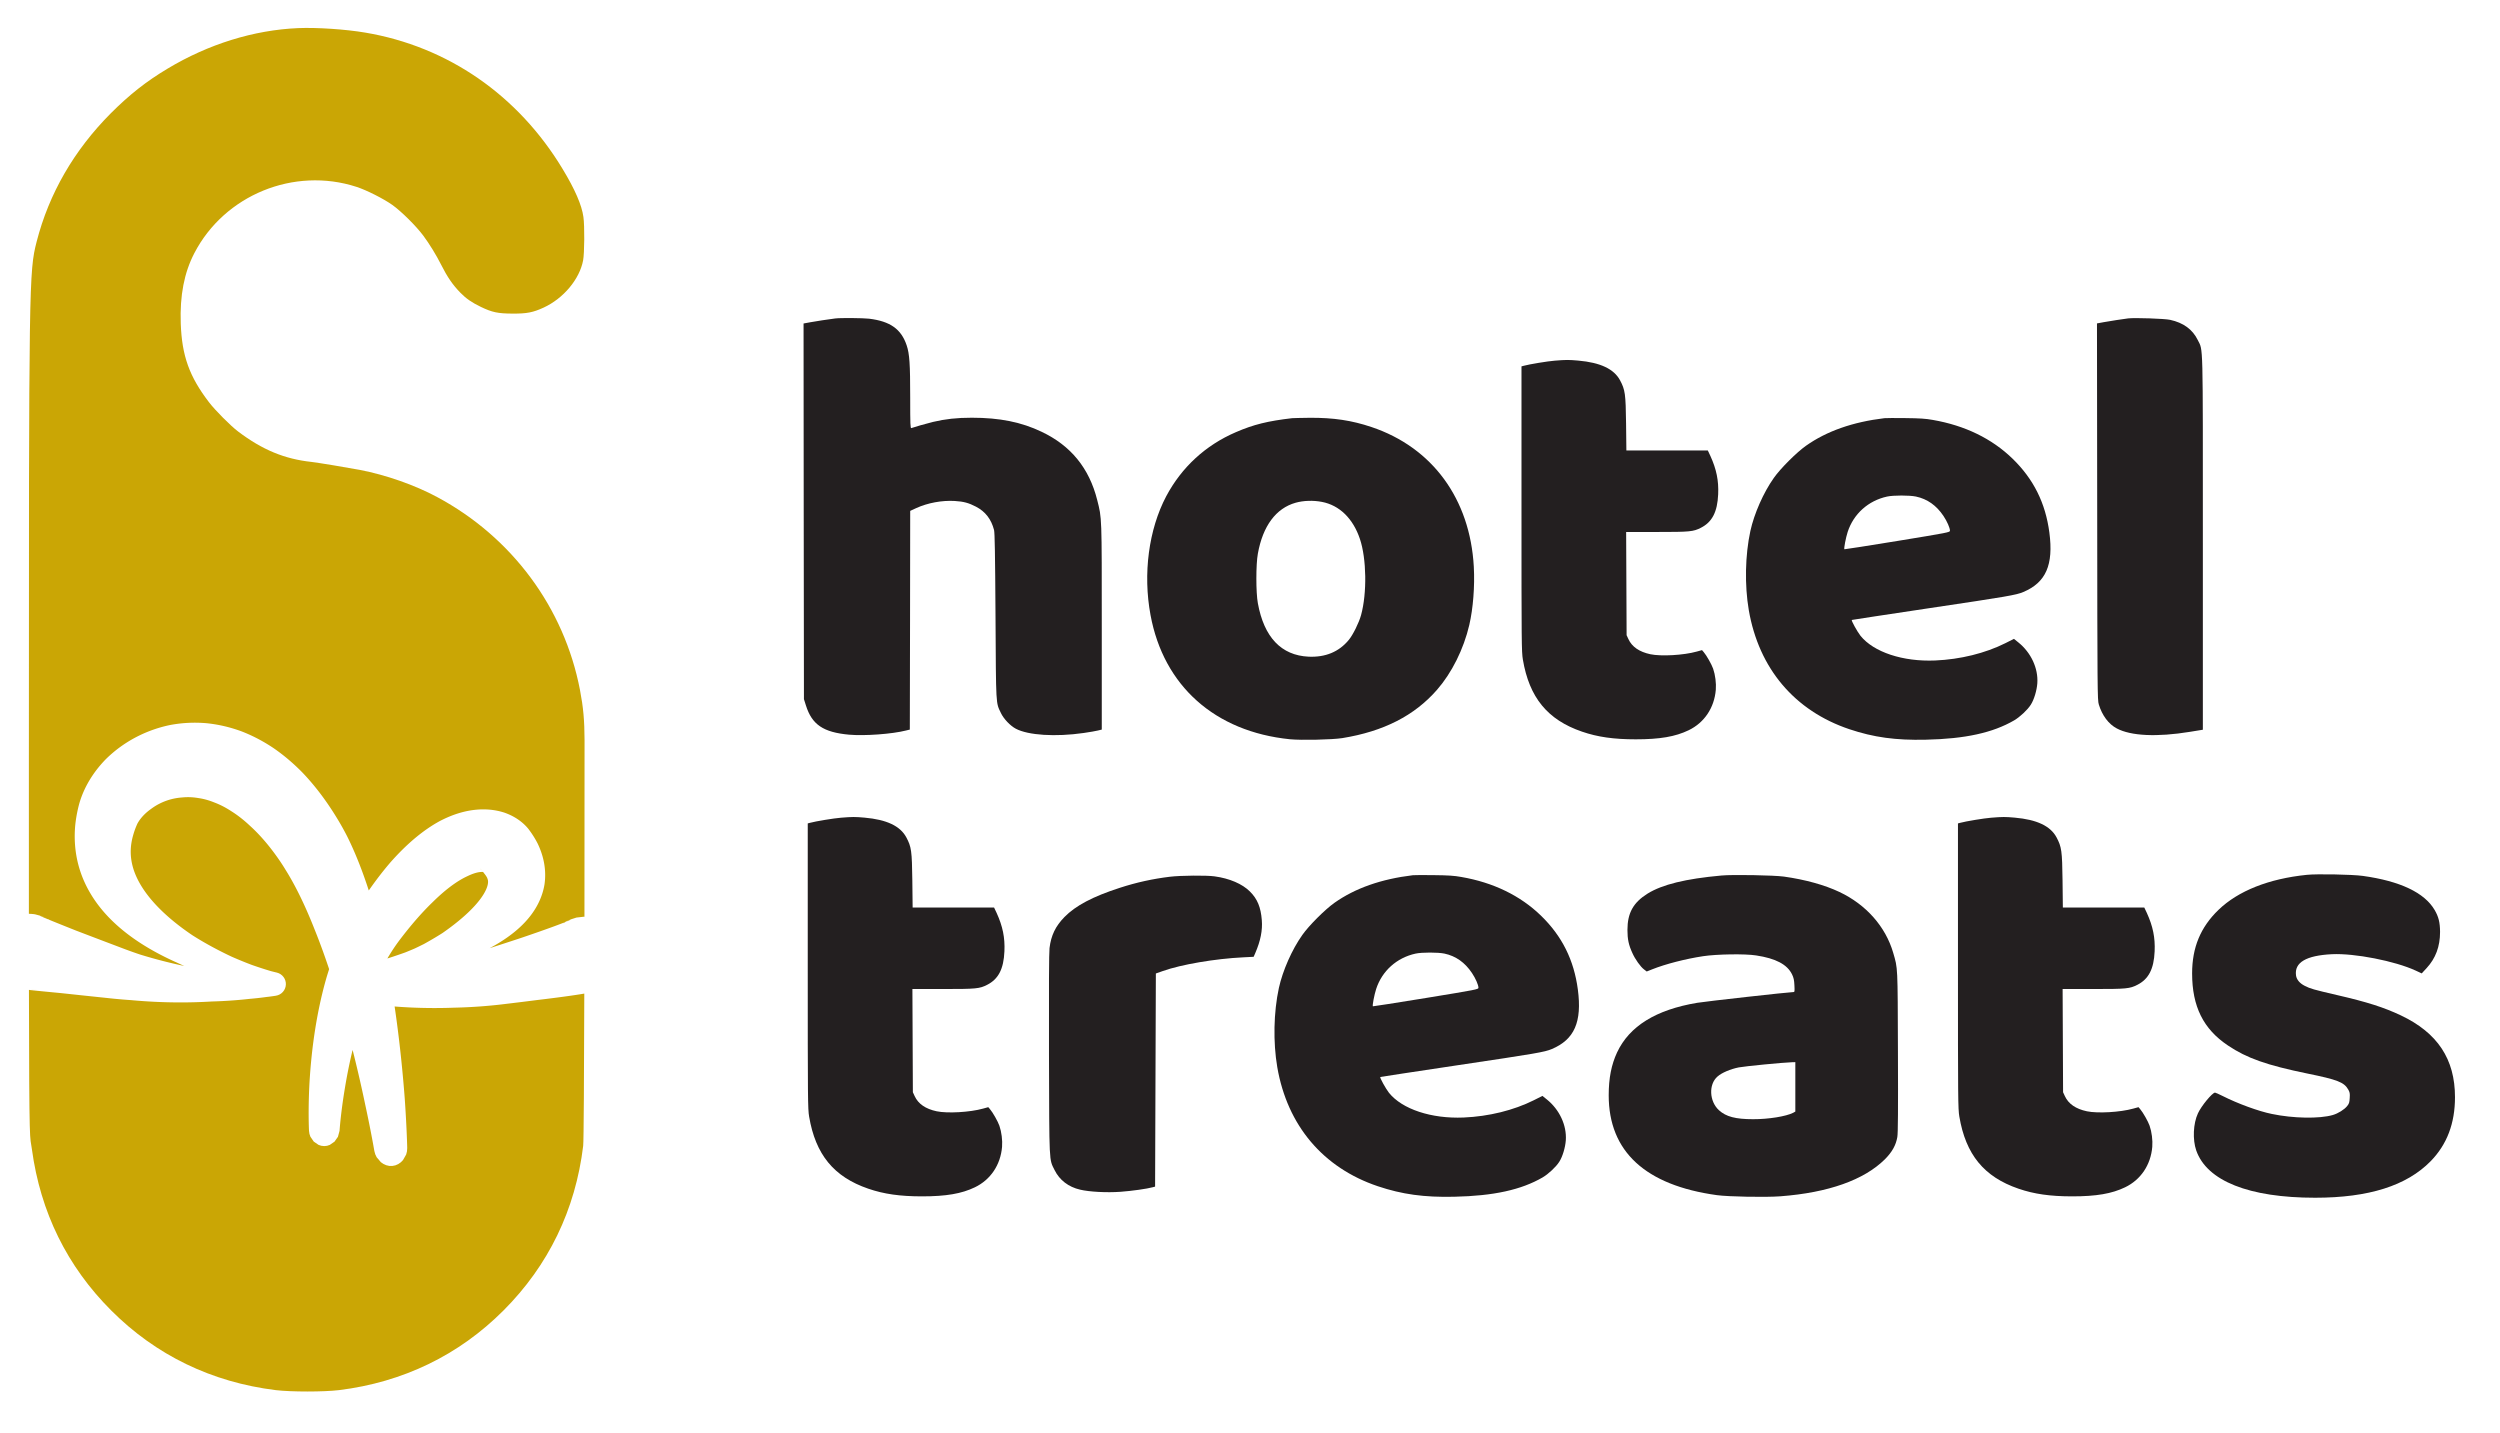
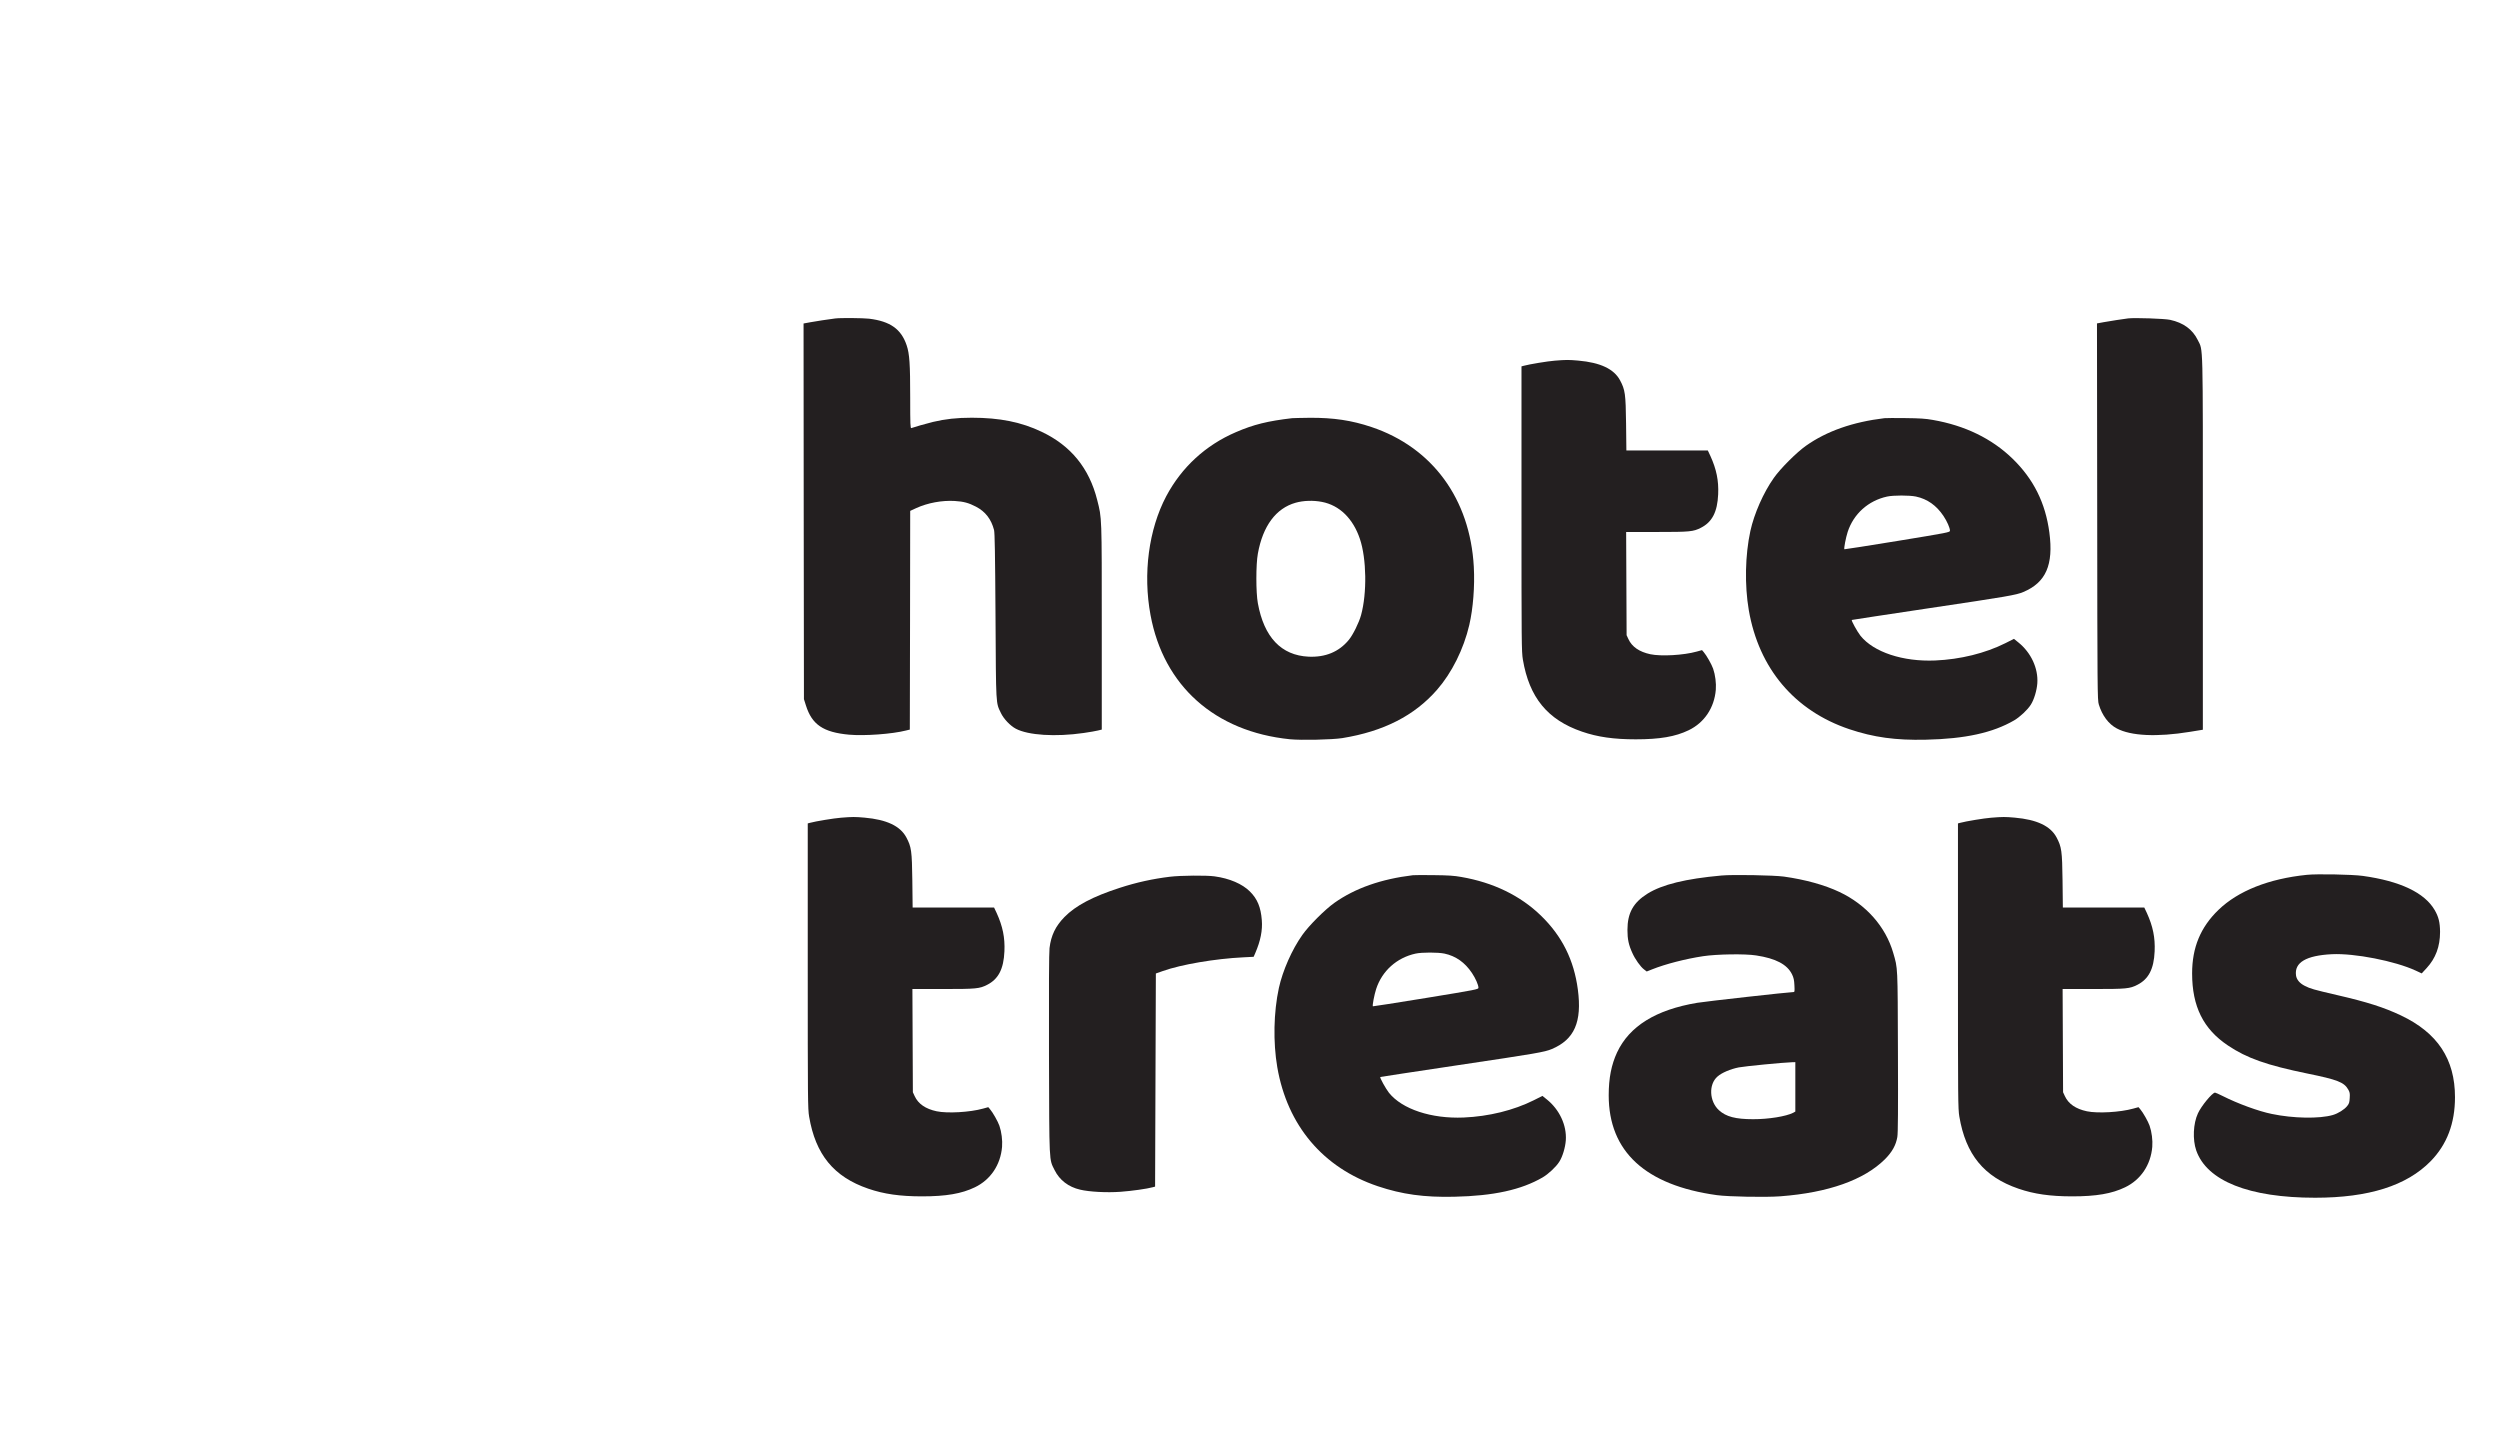
<svg xmlns="http://www.w3.org/2000/svg" width="100%" height="100%" viewBox="0 0 3282 1881" version="1.1" xml:space="preserve" style="fill-rule:evenodd;clip-rule:evenodd;stroke-linejoin:round;stroke-miterlimit:2;">
  <g transform="matrix(1,0,0,1,0,-495.716)">
    <path d="M1096.41,913.796C1086.91,914.996 1071.21,917.396 1063.61,918.796L1054.91,920.396L1055.11,1167L1055.41,1413.6L1058.01,1421.8C1065.91,1447 1080.81,1457.1 1114.61,1460.2C1135.01,1462 1171.11,1459.4 1189.51,1454.7L1194.41,1453.5L1194.71,1309.9L1194.91,1166.4L1202.71,1162.8C1217.81,1155.9 1236.61,1152.4 1253.41,1153.4C1265.01,1154.1 1271.71,1155.9 1281.31,1160.9C1293.61,1167.3 1301.31,1177.3 1305.01,1191.6C1305.91,1195.4 1306.41,1221.9 1306.91,1304.6C1307.61,1423.8 1307.21,1417.6 1314.01,1431.8C1317.61,1439.4 1326.21,1448.5 1333.61,1452.4C1349.81,1461 1385.61,1463.3 1422.51,1458C1430.21,1456.9 1438.81,1455.4 1441.51,1454.7L1446.41,1453.5L1446.41,1319C1446.41,1171.7 1446.61,1176.7 1440.41,1152.1C1429.91,1110.3 1405.81,1080.8 1367.51,1062.6C1340.81,1049.8 1312.41,1044.1 1275.71,1044.1C1256.11,1044.1 1240.91,1045.8 1224.91,1049.6C1215.61,1051.9 1200.51,1056.2 1196.41,1057.7C1195.11,1058.2 1194.91,1053.3 1194.91,1017.8C1194.91,973.296 1194.01,960.296 1190.31,949.196C1183.11,927.696 1168.71,917.496 1140.91,914.096C1133.01,913.196 1103.11,912.896 1096.41,913.796Z" style="fill:rgb(35,31,32);fill-rule:nonzero;" />
  </g>
  <g transform="matrix(1,0,0,1,0,-495.716)">
    <path d="M2793.91,913.696C2787.41,914.496 2770.41,917.096 2761.61,918.696L2752.91,920.296L2753.21,1167.5C2753.41,1402.6 2753.51,1414.9 2755.31,1420.5C2759.71,1435 2768.11,1446.3 2778.91,1452C2797.41,1461.9 2831.81,1463.5 2874.71,1456.5L2891.91,1453.7L2891.91,1209.3C2891.91,937.996 2892.41,956.896 2885.21,942.096C2878.41,928.196 2866.41,919.396 2848.91,915.596C2841.61,913.996 2802.61,912.696 2793.91,913.696Z" style="fill:rgb(35,31,32);fill-rule:nonzero;" />
  </g>
  <g transform="matrix(1,0,0,1,0,-437.616)">
    <path d="M2041.11,911.096C2031.81,911.796 2007.71,915.796 2000.41,917.796L1997.41,918.596L1997.41,1105.6C1997.41,1282.4 1997.51,1293.1 1999.21,1303.4C2007.61,1353.3 2031.61,1382.6 2076.81,1398.1C2097.41,1405.2 2118.61,1408.2 2147.41,1408.2C2179.01,1408.2 2199.41,1404.7 2216.81,1396.3C2237.41,1386.4 2250.51,1366.9 2252.51,1343.2C2253.21,1334.6 2251.81,1323.6 2249.01,1315.5C2247.01,1309.8 2240.41,1298.1 2236.71,1293.8L2234.41,1291.1L2227.51,1293C2210.41,1297.8 2180.81,1299.5 2166.61,1296.5C2152.11,1293.4 2142.41,1286.8 2137.71,1276.5L2135.41,1271.5L2135.11,1203.7L2134.81,1136L2175.11,1136C2218.61,1136 2222.91,1135.6 2232.91,1130.5C2247.71,1123 2254.61,1109.7 2255.61,1086.5C2256.41,1068.6 2253.41,1053.8 2245.41,1036.2L2242.01,1029L2135.11,1029L2134.71,993.696C2134.21,954.596 2133.51,949.496 2126.81,936.896C2118.81,921.996 2101.11,913.596 2071.91,910.996C2059.21,909.896 2056.21,909.896 2041.11,911.096Z" style="fill:rgb(35,31,32);fill-rule:nonzero;" />
  </g>
  <g transform="matrix(1,0,0,1,0,-360.216)">
    <path d="M1696.41,909.196C1664.51,912.896 1645.71,917.496 1622.41,927.596C1582.61,944.696 1551.21,973.696 1531.01,1011.7C1508.01,1055.3 1500.31,1113.5 1510.41,1167.7C1527.61,1260.7 1595.01,1320.7 1693.31,1330.7C1708.71,1332.2 1748.71,1331.3 1762.21,1329.2C1816.31,1320.4 1856.81,1299.8 1886.51,1265.8C1905.91,1243.6 1921.51,1212.4 1928.91,1180.6C1933.91,1158.9 1936.21,1130 1934.81,1104.2C1929.91,1015.2 1880.41,947.596 1800.41,920.796C1774.51,912.096 1750.61,908.496 1719.41,908.696C1708.41,908.796 1698.11,909.096 1696.41,909.196ZM1735.41,1019.1C1758.41,1023.5 1776.31,1040.9 1785.31,1067.8C1794.01,1093.7 1794.71,1138.9 1786.81,1167.7C1784.11,1177.6 1776.11,1193.9 1770.51,1200.5C1757.71,1216 1739.91,1223.3 1717.91,1222.3C1682.01,1220.6 1659.41,1196.8 1651.31,1152.1C1648.71,1138 1648.71,1101.3 1651.31,1087.1C1657.81,1050.8 1675.01,1027.5 1700.91,1020.2C1711.31,1017.3 1724.01,1016.9 1735.41,1019.1Z" style="fill:rgb(35,31,32);fill-rule:nonzero;" />
  </g>
  <g transform="matrix(1,0,0,1,0,-359.816)">
    <path d="M2473.91,908.796C2432.31,913.796 2398.11,925.796 2370.91,944.996C2358.71,953.596 2337.31,974.896 2328.71,987.196C2315.01,1006.5 2302.91,1034.1 2297.91,1056.8C2291.01,1088.6 2290.21,1128.1 2295.81,1160.8C2309.01,1237.4 2355.91,1292.9 2427.81,1317.1C2459.71,1327.8 2488.61,1331.8 2528.21,1330.9C2579.81,1329.8 2616.21,1321.8 2644.21,1305.5C2651.71,1301.1 2661.81,1291.7 2666.01,1285C2670.31,1278.4 2673.91,1266.3 2674.61,1256.7C2675.91,1237.1 2666.31,1216.5 2649.61,1203.1L2643.91,1198.5L2632.61,1204.2C2606.21,1217.4 2573.51,1225.5 2540.51,1226.9C2498.21,1228.7 2459.71,1216 2442.41,1194.4C2438.31,1189.2 2430.21,1174.6 2431.01,1173.7C2431.21,1173.5 2477.11,1166.6 2532.91,1158.2C2635.61,1142.9 2646.81,1141 2656.21,1137C2685.91,1124.5 2696.01,1101.4 2690.41,1058.9C2685.31,1020.2 2669.71,988.796 2642.01,961.896C2614.91,935.596 2579.51,918.396 2537.41,911.096C2528.01,909.396 2520.21,908.896 2501.41,908.696C2488.21,908.496 2475.81,908.596 2473.91,908.796ZM2515.31,1011.7C2530.21,1014.9 2542.11,1023.3 2551.41,1037.2C2556.11,1044.2 2559.91,1052.9 2559.91,1056.5C2559.91,1058.6 2558.01,1059 2490.81,1070C2452.81,1076.2 2421.51,1081.1 2421.31,1080.9C2420.41,1080.1 2423.21,1065.6 2425.61,1058.2C2433.31,1034.5 2452.61,1017.1 2477.41,1011.7C2485.61,1009.9 2506.81,1009.9 2515.31,1011.7Z" style="fill:rgb(35,31,32);fill-rule:nonzero;" />
  </g>
  <g transform="matrix(1,0,0,1,0,762.388)">
    <path d="M1104.11,311.096C1094.81,311.796 1070.71,315.796 1063.41,317.796L1060.41,318.596L1060.41,505.596C1060.41,682.396 1060.51,693.096 1062.21,703.396C1070.61,753.296 1094.61,782.596 1139.81,798.096C1160.41,805.196 1181.61,808.196 1210.41,808.196C1242.01,808.196 1262.41,804.696 1279.81,796.296C1300.41,786.396 1313.51,766.896 1315.51,743.196C1316.21,734.596 1314.81,723.596 1312.01,715.496C1310.01,709.796 1303.41,698.096 1299.71,693.796L1297.41,691.096L1290.51,692.996C1273.41,697.796 1243.81,699.496 1229.61,696.496C1215.11,693.396 1205.41,686.796 1200.71,676.496L1198.41,671.496L1198.11,603.696L1197.81,535.996L1238.11,535.996C1281.61,535.996 1285.91,535.596 1295.91,530.496C1310.71,522.996 1317.61,509.696 1318.61,486.496C1319.41,468.596 1316.41,453.796 1308.41,436.196L1305.01,428.996L1198.11,428.996L1197.71,393.696C1197.21,354.596 1196.51,349.496 1189.81,336.896C1181.81,321.996 1164.11,313.596 1134.91,310.996C1122.21,309.896 1119.21,309.896 1104.11,311.096Z" style="fill:rgb(35,31,32);fill-rule:nonzero;" />
  </g>
  <g transform="matrix(1,0,0,1,0,762.388)">
    <path d="M2614.11,311.096C2604.81,311.796 2580.71,315.796 2573.41,317.796L2570.41,318.596L2570.41,505.596C2570.41,682.396 2570.51,693.096 2572.21,703.396C2580.61,753.296 2604.61,782.596 2649.81,798.096C2670.41,805.196 2691.61,808.196 2720.41,808.196C2752.01,808.196 2772.41,804.696 2789.81,796.296C2810.41,786.396 2823.51,766.896 2825.51,743.196C2826.21,734.596 2824.81,723.596 2822.01,715.496C2820.01,709.796 2813.41,698.096 2809.71,693.796L2807.41,691.096L2800.51,692.996C2783.41,697.796 2753.81,699.496 2739.61,696.496C2725.11,693.396 2715.41,686.796 2710.71,676.496L2708.41,671.496L2708.11,603.696L2707.81,535.996L2748.11,535.996C2791.61,535.996 2795.91,535.596 2805.91,530.496C2820.71,522.996 2827.61,509.696 2828.61,486.496C2829.41,468.596 2826.41,453.796 2818.41,436.196L2815.01,428.996L2708.11,428.996L2707.71,393.696C2707.21,354.596 2706.51,349.496 2699.81,336.896C2691.81,321.996 2674.11,313.596 2644.91,310.996C2632.21,309.896 2629.21,309.896 2614.11,311.096Z" style="fill:rgb(35,31,32);fill-rule:nonzero;" />
  </g>
  <g transform="matrix(1,0,0,1,0,838.988)">
    <path d="M3028.41,309.496C2978.41,314.596 2938.21,330.596 2912.41,355.496C2888.81,378.296 2877.81,404.896 2877.81,438.896C2877.81,482.296 2892.51,511.896 2924.81,533.496C2949.61,550.196 2975.71,559.396 3029.31,570.396C3068.51,578.396 3077.11,581.696 3082.61,591.096C3084.81,594.896 3085.11,596.296 3084.71,602.396C3084.41,608.296 3083.91,609.896 3081.31,613.096C3077.61,617.696 3069.41,622.796 3062.51,624.796C3045.01,629.896 3010.51,629.296 2982.41,623.396C2965.11,619.896 2937.81,609.896 2918.01,599.896C2913.01,597.396 2908.51,595.396 2907.91,595.396C2904.31,595.396 2889.81,612.996 2885.41,622.696C2879.21,636.096 2878.31,657.096 2883.21,671.296C2897.21,711.396 2952.61,733.396 3039.31,733.396C3109.71,733.396 3159.41,717.596 3190.91,685.496C3212.41,663.496 3222.91,635.796 3222.91,601.396C3222.91,551.396 3200.01,516.796 3151.81,493.996C3129.31,483.396 3107.71,476.496 3068.31,467.396C3036.91,460.096 3033.11,458.996 3025.81,455.296C3019.01,451.896 3014.91,446.996 3014.21,441.496C3011.91,424.596 3027.41,415.396 3061.21,413.696C3090.91,412.196 3144.01,422.596 3171.31,435.196L3179.21,438.896L3185.61,431.996C3197.51,419.096 3203.31,403.696 3203.31,384.396C3203.21,371.996 3201.41,364.596 3196.21,355.696C3182.91,332.896 3150.91,317.696 3101.91,310.896C3088.21,308.996 3041.81,308.096 3028.41,309.496Z" style="fill:rgb(35,31,32);fill-rule:nonzero;" />
  </g>
  <g transform="matrix(1,0,0,1,0,840.188)">
    <path d="M1854.91,308.796C1813.31,313.796 1779.11,325.796 1751.91,344.996C1739.71,353.596 1718.31,374.896 1709.71,387.196C1696.01,406.496 1683.91,434.096 1678.91,456.796C1672.01,488.596 1671.21,528.097 1676.81,560.796C1690.01,637.396 1736.91,692.896 1808.81,717.096C1840.71,727.796 1869.61,731.796 1909.21,730.896C1960.81,729.796 1997.21,721.796 2025.21,705.496C2032.71,701.096 2042.81,691.696 2047.01,684.996C2051.31,678.396 2054.91,666.296 2055.61,656.696C2056.91,637.096 2047.31,616.496 2030.61,603.096L2024.91,598.496L2013.61,604.196C1987.21,617.396 1954.51,625.496 1921.51,626.896C1879.21,628.696 1840.71,615.996 1823.41,594.396C1819.31,589.196 1811.21,574.596 1812.01,573.696C1812.21,573.496 1858.11,566.596 1913.91,558.196C2016.61,542.896 2027.81,540.997 2037.21,536.997C2066.91,524.497 2077.01,501.396 2071.41,458.896C2066.31,420.196 2050.71,388.796 2023.01,361.896C1995.91,335.596 1960.51,318.396 1918.41,311.096C1909.01,309.396 1901.21,308.896 1882.41,308.696C1869.21,308.496 1856.81,308.596 1854.91,308.796ZM1896.31,411.696C1911.21,414.896 1923.11,423.296 1932.41,437.196C1937.11,444.196 1940.91,452.896 1940.91,456.496C1940.91,458.596 1939.01,458.996 1871.81,469.996C1833.81,476.196 1802.51,481.096 1802.31,480.896C1801.41,480.096 1804.21,465.596 1806.61,458.196C1814.31,434.496 1833.61,417.096 1858.41,411.696C1866.61,409.896 1887.81,409.896 1896.31,411.696Z" style="fill:rgb(35,31,32);fill-rule:nonzero;" />
  </g>
  <g transform="matrix(1,0,0,1,0,839.488)">
    <path d="M2259.91,309.896C2212.61,314.196 2182.31,321.696 2163.01,333.596C2144.11,345.396 2136.51,359.096 2136.51,381.396C2136.51,393.496 2138.11,401.096 2143.01,411.696C2146.61,419.796 2153.71,429.796 2158.31,433.196L2161.81,435.896L2169.11,432.996C2186.71,425.996 2212.91,419.296 2235.91,415.796C2253.81,413.096 2290.81,412.496 2305.41,414.796C2331.21,418.696 2346.21,426.596 2352.61,439.696C2354.71,444.096 2355.41,447.096 2355.71,454.096C2356.11,462.196 2356.01,462.896 2354.31,462.896C2348.91,462.896 2238.61,475.196 2228.11,476.996C2173.91,486.096 2139.11,507.596 2122.91,542.096C2115.41,558.196 2111.91,575.896 2111.91,598.496C2111.91,672.196 2160.01,716.496 2253.91,729.496C2269.41,731.596 2317.91,732.496 2337.51,730.996C2400.31,726.196 2447.01,709.596 2474.41,682.496C2483.91,672.996 2489.01,663.896 2490.81,653.196C2491.71,648.296 2491.91,617.396 2491.61,541.396C2491.21,426.996 2491.51,432.496 2485.41,411.396C2475.41,376.996 2449.91,348.096 2414.81,331.496C2395.41,322.296 2369.71,315.196 2341.91,311.296C2328.51,309.496 2275.01,308.496 2259.91,309.896ZM2356.91,554.896L2356.91,619.796L2354.01,621.396C2344.81,626.096 2321.61,629.896 2301.41,629.796C2278.41,629.796 2265.91,626.496 2256.61,617.996C2243.91,606.296 2242.91,584.096 2254.71,573.796C2260.31,568.796 2271.71,563.996 2282.61,561.796C2291.11,560.196 2340.41,555.396 2352.71,554.996L2356.91,554.896Z" style="fill:rgb(35,31,32);fill-rule:nonzero;" />
  </g>
  <g transform="matrix(1,0,0,1,0,834.388)">
    <path d="M1535.91,316.596C1513.61,319.296 1492.01,323.996 1469.91,331.196C1434.71,342.596 1412.11,354.496 1397.41,369.496C1385.61,381.596 1379.81,393.696 1377.81,410.296C1377.11,416.496 1376.91,461.896 1377.11,549.996C1377.51,695.396 1377.11,686.896 1384.51,701.796C1390.91,714.796 1402.71,723.896 1418.01,727.396C1430.11,730.296 1452.91,731.496 1471.01,730.196C1486.01,729.096 1505.91,726.296 1513.41,724.196L1516.41,723.396L1517.41,443.596L1526.51,440.396C1550.61,431.796 1595.21,424.196 1632.11,422.396L1645.81,421.696L1648.01,416.596C1654.81,400.796 1657.61,386.896 1656.51,373.596C1655.21,356.696 1650.71,345.696 1640.91,335.996C1630.91,325.996 1614.21,318.796 1594.51,316.096C1583.91,314.596 1549.91,314.896 1535.91,316.596Z" style="fill:rgb(35,31,32);fill-rule:nonzero;" />
  </g>
  <g transform="matrix(1,0,0,1,0,-17.213)">
-     <path d="M767.063,1321.59C766.792,1426.13 766.337,1515.67 765.6,1521.48C755.5,1605.18 720,1678.58 661,1737.58C602.3,1796.38 529,1831.78 445,1842.18C424.8,1844.58 382.2,1844.58 362,1842.18C278,1831.78 204.7,1796.38 146,1737.58C88.1,1679.68 53.099,1608.58 41.9,1526.08C39.272,1506.71 38.279,1531.21 37.99,1316.79L39.476,1316.95L41.065,1317.12L42.758,1317.3L44.559,1317.49L46.471,1317.68L48.499,1317.89L50.646,1318.11L52.916,1318.33L55.312,1318.57L57.838,1318.82L60.499,1319.08L66.234,1319.63L69.317,1319.93L75.931,1320.56L80.182,1320.97L83.156,1321.29L87.002,1321.7L91.014,1322.13L99.548,1323.04L104.077,1323.53L108.785,1324.03L113.677,1324.54L118.755,1325.08L124.022,1325.63L129.483,1326.21L135.141,1326.8L141.007,1327.42L143.332,1327.67L144.882,1327.84L147.199,1328.07L149.506,1328.31L151.811,1328.53L153.328,1328.67L154.85,1328.81L156.367,1328.95L157.88,1329.08L159.388,1329.21L160.891,1329.34L162.391,1329.46L163.885,1329.58L165.376,1329.7L166.861,1329.81L168.343,1329.92L169.819,1330.03L171.292,1330.13L171.875,1330.17L172.755,1330.25L174.211,1330.38L175.663,1330.51L177.111,1330.63L178.554,1330.75L179.993,1330.87L181.427,1330.98L182.856,1331.09L184.281,1331.2L185.702,1331.31L187.118,1331.41L188.529,1331.51L189.936,1331.6L191.338,1331.69L192.736,1331.78L194.128,1331.87L195.517,1331.95L196.9,1332.03L198.279,1332.11L199.654,1332.19L201.023,1332.26L202.388,1332.33L203.748,1332.39L205.104,1332.46L206.454,1332.52L207.8,1332.57L209.141,1332.63L210.477,1332.68L211.809,1332.73L214.457,1332.82L215.774,1332.86L217.086,1332.9L218.393,1332.94L219.696,1332.97L220.993,1333L222.285,1333.03L223.573,1333.06L224.855,1333.08L226.133,1333.1L227.405,1333.12L228.672,1333.14L229.935,1333.15L231.192,1333.16L232.445,1333.17L233.692,1333.18L234.934,1333.19L236.171,1333.19L238.63,1333.19L239.852,1333.18L241.068,1333.18L242.28,1333.17L243.486,1333.16L244.687,1333.15L245.883,1333.13L247.074,1333.12L249.439,1333.08L250.614,1333.06L251.783,1333.03L252.948,1333.01L255.26,1332.95L257.551,1332.88L258.689,1332.85L259.821,1332.81L262.069,1332.73L264.295,1332.65L266.5,1332.56L267.594,1332.51L269.765,1332.41L270.843,1332.35L271.914,1332.3L274.041,1332.19L275.097,1332.13L277.832,1331.97L278.228,1331.95L280.285,1331.89L281.305,1331.86L283.329,1331.79L285.33,1331.71L287.309,1331.63L289.265,1331.54L291.198,1331.45L293.109,1331.35L294.996,1331.25L296.86,1331.14L298.7,1331.03L300.517,1330.91L302.311,1330.8L304.08,1330.67L305.826,1330.55L308.4,1330.35L310.085,1330.22L311.747,1330.08L313.383,1329.94L314.996,1329.8L316.583,1329.65L318.146,1329.51L319.684,1329.36L321.943,1329.13L324.146,1328.9L326.292,1328.66L327.238,1328.56L328.381,1328.46L330.413,1328.27L332.387,1328.09L334.303,1327.9L336.159,1327.71L337.961,1327.52L339.12,1327.39L340.258,1327.26L341.369,1327.13L342.452,1327L343.508,1326.88L344.537,1326.75L346.512,1326.5L348.376,1326.25L349.858,1326.05L350.963,1325.92L352.549,1325.74L354.019,1325.56L355.373,1325.38L356.61,1325.22L358.243,1324.99L359.605,1324.79L360.993,1324.58L362.186,1324.38L364.765,1323.75L367.198,1322.69L369.413,1321.23L371.347,1319.41L372.941,1317.29L374.15,1314.92L374.936,1312.39L375.278,1309.75L375.166,1307.1L374.602,1304.51L373.603,1302.05L372.199,1299.8L370.43,1297.82L368.35,1296.17L366.018,1294.9L363.504,1294.05L362.826,1293.89L361.952,1293.68L360.723,1293.38L359.155,1293L357.259,1292.51L355.738,1292.12L353.849,1291.56L352.57,1291.17L351.22,1290.76L349.802,1290.32L348.316,1289.86L346.765,1289.37L345.15,1288.85L343.473,1288.31L342.612,1288.03L340.846,1287.45L339.021,1286.84L337.141,1286.21L336.181,1285.89L334.22,1285.21L332.207,1284.52L330.2,1283.81L329.104,1283.39L328.052,1282.99L326.988,1282.58L324.827,1281.74L323.73,1281.31L322.623,1280.87L321.506,1280.42L320.378,1279.97L319.24,1279.51L318.093,1279.05L316.937,1278.58L315.771,1278.1L314.592,1277.61L313.412,1277.12L311.621,1276.37L309.811,1275.6L307.983,1274.82L306.139,1274.02L304.278,1273.21L303.66,1272.92L301.798,1272.04L299.923,1271.14L298.665,1270.54L296.769,1269.61L295.497,1268.99L294.221,1268.36L292.297,1267.4L291.009,1266.75L289.069,1265.76L287.12,1264.76L285.163,1263.75L283.854,1263.06L281.885,1262.02L280.569,1261.32L279.251,1260.61L277.269,1259.54L275.945,1258.81L274.619,1258.08L273.292,1257.34L271.964,1256.6L270.635,1255.85L269.305,1255.09L267.974,1254.33L266.643,1253.56L265.312,1252.78L263.982,1252L262.651,1251.21L261.321,1250.41L259.992,1249.61L258.664,1248.81L257.337,1247.99L256.674,1247.58L255.35,1246.76L254.027,1245.93L252.562,1245L252.055,1244.66L250.112,1243.33L248.82,1242.44L247.532,1241.55L246.247,1240.64L244.966,1239.74L243.689,1238.82L242.416,1237.9L241.148,1236.98L239.885,1236.05L238.626,1235.11L237.373,1234.17L236.749,1233.69L235.504,1232.74L234.265,1231.79L233.648,1231.31L232.418,1230.35L231.194,1229.38L230.585,1228.89L229.371,1227.92L228.767,1227.43L227.564,1226.44L226.369,1225.45L225.181,1224.46L224.001,1223.46L223.414,1222.96L222.246,1221.96L221.086,1220.95L219.935,1219.93L219.363,1219.42L218.225,1218.4L217.096,1217.38L216.536,1216.86L215.421,1215.83L214.868,1215.32L213.768,1214.28L213.222,1213.76L212.138,1212.71L211.6,1212.19L210.531,1211.14L210.001,1210.61L208.949,1209.56L208.427,1209.03L207.391,1207.97L206.878,1207.44L206.367,1206.91L205.354,1205.84L204.853,1205.31L203.849,1204.23L203.365,1203.7L202.389,1202.62L201.425,1201.54L200.238,1200.19L199.303,1199.1L198.381,1198.02L197.472,1196.92L196.577,1195.83L195.696,1194.74L194.829,1193.64L193.975,1192.54L193.344,1191.72L192.516,1190.62L191.904,1189.79L191.101,1188.69L190.313,1187.58L189.54,1186.48L188.971,1185.64L188.224,1184.54L187.493,1183.43L186.777,1182.32L186.077,1181.21L185.393,1180.1L184.725,1178.99L184.234,1178.16L183.436,1176.77L182.816,1175.66L182.212,1174.55L181.77,1173.71L181.195,1172.61L180.636,1171.5L180.228,1170.66L179.698,1169.56L179.06,1168.17L178.567,1167.07L178.209,1166.24L177.746,1165.14L177.3,1164.03L176.87,1162.93L176.457,1161.83L176.061,1160.73L175.685,1159.63L175.414,1158.81L175.153,1157.99L174.819,1156.89L174.502,1155.8L174.202,1154.71L173.918,1153.62L173.651,1152.53L173.462,1151.71L173.224,1150.63L173.002,1149.54L172.797,1148.46L172.608,1147.37L172.395,1146.02L172.243,1144.94L172.14,1144.13L172.046,1143.32L171.935,1142.24L171.84,1141.16L171.761,1140.08L171.698,1139L171.652,1137.91L171.622,1136.83L171.608,1135.75L171.61,1134.66L171.636,1133.31L171.688,1131.94L171.748,1130.85L171.824,1129.76L171.893,1128.93L171.999,1127.83L172.121,1126.73L172.261,1125.62L172.377,1124.79L172.503,1123.95L172.735,1122.55L172.888,1121.7L173.107,1120.57L173.344,1119.43L173.6,1118.29L173.804,1117.43L174.093,1116.27L174.481,1114.82L174.981,1113.06L175.323,1111.87L175.686,1110.67L175.972,1109.77L176.27,1108.86L176.685,1107.64L177.011,1106.72L177.465,1105.48L177.82,1104.54L178.188,1103.6L178.569,1102.65L178.963,1101.7L179.509,1100.42L180.08,1099.13L180.366,1098.5L180.468,1098.3L180.861,1097.6L181.386,1096.7L181.834,1095.98L182.307,1095.24L182.806,1094.49L183.33,1093.74L183.88,1092.98L184.604,1092.03L185.212,1091.26L185.846,1090.49L186.506,1089.71L187.018,1089.13L187.722,1088.35L188.267,1087.77L189.016,1087L189.789,1086.22L190.587,1085.45L191.202,1084.88L192.042,1084.12L192.688,1083.55L193.347,1082.99L194.018,1082.43L194.703,1081.87L195.635,1081.14L196.348,1080.59L197.319,1079.87L198.288,1079.18L198.553,1078.98L199.292,1078.44L200.043,1077.9L200.806,1077.37L201.58,1076.84L202.365,1076.32L203.162,1075.81L203.968,1075.31L204.786,1074.81L205.613,1074.32L206.45,1073.84L207.297,1073.37L208.154,1072.91L209.02,1072.46L209.895,1072.02L210.779,1071.58L211.671,1071.16L212.572,1070.75L213.48,1070.34L214.397,1069.95L215.321,1069.57L216.253,1069.2L217.192,1068.84L218.138,1068.49L219.091,1068.16L220.05,1067.83L221.016,1067.52L221.987,1067.22L222.965,1066.93L223.949,1066.66L224.938,1066.4L225.932,1066.15L226.932,1065.91L227.937,1065.68L228.946,1065.47L229.961,1065.28L230.98,1065.09L232.003,1064.92L232.688,1064.82L233.718,1064.67L234.753,1064.53L235.791,1064.41L236.486,1064.34L237.531,1064.24L238.58,1064.16L239.977,1064.03L241.03,1063.94L242.087,1063.87L243.149,1063.81L244.215,1063.76L245.286,1063.74L246.361,1063.72L247.441,1063.72L248.525,1063.74L249.614,1063.77L250.707,1063.82L251.805,1063.88L252.54,1063.93L253.645,1064.02L254.756,1064.12L255.871,1064.25L256.991,1064.39L258.116,1064.54L259.246,1064.71L260.002,1064.84L260.763,1064.95L261.527,1065.07L262.293,1065.19L263.478,1065.4L265,1065.69L266.17,1065.94L267.348,1066.2L268.73,1066.53L269.922,1066.84L271.122,1067.16L272.328,1067.51L273.745,1067.94L274.968,1068.33L275.992,1068.68L277.435,1069.18L278.68,1069.64L279.933,1070.12L281.193,1070.62L282.262,1071.03L283.338,1071.45L284.637,1071.98L285.945,1072.54L287.263,1073.12L288.368,1073.62L289.702,1074.25L291.046,1074.9L292.4,1075.58L293.534,1076.17L294.676,1076.78L295.593,1077.28L296.515,1077.8L297.905,1078.6L299.07,1079.28L300.242,1079.99L301.42,1080.72L302.604,1081.47L303.778,1082.23L304.28,1082.55L305.252,1083.17L306.473,1083.97L307.701,1084.79L308.935,1085.63L310.176,1086.5L311.173,1087.21L312.426,1088.13L313.432,1088.87L314.949,1090.02L315.964,1090.81L317.24,1091.82L318.264,1092.64L319.55,1093.69L320.324,1094.34L321.618,1095.43L322.658,1096.33L323.701,1097.24L324.747,1098.17L325.796,1099.12L326.849,1100.09L328.105,1101.26L328.709,1101.81L329.791,1102.8L330.604,1103.56L331.418,1104.33L332.508,1105.37L333.6,1106.43L334.696,1107.51L336.07,1108.88L337.172,1110L338.277,1111.14L339.107,1112.01L340.217,1113.18L341.051,1114.08L342.165,1115.28L343.282,1116.51L344.121,1117.45L345.242,1118.71L346.365,1119.99L347.49,1121.3L348.617,1122.62L350.028,1124.3L351.16,1125.67L352.293,1127.06L353.144,1128.12L353.996,1129.18L354.564,1129.9L355.702,1131.36L356.841,1132.83L357.982,1134.33L358.838,1135.46L359.981,1136.99L361.124,1138.55L361.983,1139.73L362.842,1140.92L363.415,1141.72L364.275,1142.93L365.422,1144.57L366.271,1145.79L367.135,1147.05L367.561,1147.67L368.413,1148.94L369.265,1150.22L369.691,1150.87L370.542,1152.17L371.392,1153.49L372.241,1154.83L372.665,1155.51L373.513,1156.87L374.36,1158.25L375.205,1159.64L376.502,1161.74L377.367,1163.16L378.23,1164.59L378.661,1165.32L379.521,1166.77L380.381,1168.24L380.81,1168.98L381.238,1169.73L382.094,1171.22L382.948,1172.74L383.8,1174.26L384.65,1175.8L385.498,1177.36L386.344,1178.92L386.766,1179.71L387.608,1181.3L388.448,1182.89L388.867,1183.7L389.704,1185.31L390.538,1186.94L391.37,1188.58L392.199,1190.23L393.025,1191.9L393.437,1192.73L394.26,1194.41L394.67,1195.26L395.488,1196.95L396.304,1198.66L397.116,1200.38L397.521,1201.24L398.33,1202.98L398.733,1203.85L399.537,1205.6L399.937,1206.48L400.737,1208.24L401.533,1210.01L402.326,1211.79L403.116,1213.59L403.903,1215.38L404.687,1217.19L405.077,1218.1L405.856,1219.92L406.632,1221.75L407.404,1223.59L408.173,1225.44L408.939,1227.29L409.701,1229.15L410.46,1231.02L410.838,1231.96L411.592,1233.84L411.967,1234.78L412.716,1236.67L413.057,1237.54L413.471,1238.56L414.231,1240.46L414.987,1242.36L415.74,1244.27L416.49,1246.19L417.236,1248.11L417.978,1250.04L418.717,1251.97L419.453,1253.91L420.184,1255.85L420.913,1257.8L421.637,1259.75L422.358,1261.71L423.076,1263.67L423.433,1264.66L424.145,1266.62L424.853,1268.6L425.558,1270.57L426.608,1273.54L427.303,1275.53L427.994,1277.52L428.682,1279.51L429.366,1281.5L430.047,1283.5L430.723,1285.5L431.396,1287.5L432.065,1289.51L432.069,1289.52L432.011,1289.7L431.515,1291.23L431.025,1292.77L430.541,1294.31L430.063,1295.85L429.591,1297.38L429.125,1298.92L428.742,1300.2L428.444,1301.23L428.003,1302.77L427.568,1304.31L427.139,1305.85L426.715,1307.39L426.297,1308.93L425.884,1310.47L425.477,1312.01L425.075,1313.54L424.483,1315.84L424.094,1317.38L423.711,1318.91L423.146,1321.21L422.776,1322.74L422.411,1324.26L422.051,1325.79L421.696,1327.31L421.173,1329.6L420.831,1331.12L420.326,1333.39L419.833,1335.67L419.51,1337.18L419.191,1338.69L418.878,1340.2L418.416,1342.46L418.114,1343.96L417.669,1346.21L417.235,1348.45L416.951,1349.95L416.533,1352.18L416.125,1354.41L415.727,1356.63L415.467,1358.11L415.211,1359.58L414.959,1361.05L414.712,1362.52L414.348,1364.71L413.993,1366.9L413.648,1369.08L413.311,1371.25L412.983,1373.41L412.662,1375.57L412.456,1376.99L412.251,1378.42L412.05,1379.84L411.853,1381.26L411.66,1382.67L411.47,1384.08L411.284,1385.48L411.101,1386.88L410.922,1388.28L410.747,1389.67L410.574,1391.05L410.24,1393.81L410.078,1395.18L409.919,1396.55L409.764,1397.91L409.611,1399.26L409.462,1400.61L409.316,1401.96L409.034,1404.63L408.897,1405.96L408.764,1407.28L408.633,1408.6L408.381,1411.21L408.259,1412.51L408.14,1413.81L408.024,1415.09L407.911,1416.37L407.693,1418.91L407.588,1420.18L407.386,1422.68L407.194,1425.15L407.102,1426.38L406.926,1428.82L406.842,1430.02L406.68,1432.42L406.528,1434.78L406.384,1437.11L406.25,1439.41L406.143,1441.34L406.017,1443.93L405.916,1446.13L405.823,1448.31L405.78,1449.38L405.698,1451.51L405.623,1453.6L405.555,1455.65L405.494,1457.67L405.44,1459.65L405.391,1461.6L405.348,1463.51L405.311,1465.38L405.28,1467.2L405.253,1469L405.222,1471.61L405.208,1473.29L405.197,1474.94L405.189,1477.33L405.188,1478.87L405.193,1481.09L405.2,1482.52L405.216,1484.58L405.23,1485.89L405.246,1487.15L405.264,1488.37L405.283,1489.54L405.304,1490.66L405.326,1491.73L405.349,1492.75L405.373,1493.72L405.421,1495.5L405.493,1497.77L405.561,1499.55L405.655,1501.71L406.225,1505.73L407.511,1509.49L411.896,1515.88L418.156,1520.2L421.785,1521.39L425.626,1521.81L425.646,1521.81L429.376,1521.41L432.93,1520.25L439.152,1515.96L443.641,1509.6L445.737,1501.83L445.81,1500.89L445.948,1499.16L446.166,1496.55L446.309,1494.93L446.39,1494.05L446.57,1492.14L446.67,1491.11L446.89,1488.9L447.011,1487.74L447.139,1486.52L447.275,1485.25L447.417,1483.95L447.646,1481.92L447.893,1479.79L448.068,1478.31L448.251,1476.8L448.542,1474.46L448.747,1472.85L449.071,1470.36L449.298,1468.65L449.657,1466.03L449.908,1464.24L450.169,1462.41L450.439,1460.55L450.719,1458.65L451.01,1456.72L451.311,1454.77L451.622,1452.78L451.944,1450.76L452.277,1448.7L452.621,1446.63L452.968,1444.52L453.326,1442.38L453.694,1440.22L454.074,1438.04L454.466,1435.82L454.869,1433.59L455.075,1432.46L455.284,1431.33L455.496,1430.19L455.93,1427.89L456.151,1426.73L456.375,1425.57L456.833,1423.23L457.303,1420.87L457.543,1419.69L457.786,1418.49L458.282,1416.1L458.535,1414.89L458.791,1413.68L459.05,1412.46L459.578,1410.02L460.12,1407.56L460.396,1406.32L460.675,1405.08L460.958,1403.84L461.244,1402.59L461.534,1401.34L461.826,1400.09L462.123,1398.83L462.423,1397.57L462.726,1396.3L462.905,1395.56L463.344,1397.3L463.813,1399.17L464.278,1401.03L464.739,1402.88L465.197,1404.73L465.65,1406.57L466.099,1408.4L466.544,1410.23L467.423,1413.85L467.856,1415.65L468.285,1417.45L468.71,1419.23L469.131,1421L469.548,1422.77L469.961,1424.53L470.37,1426.28L470.775,1428.02L471.176,1429.75L471.573,1431.46L471.966,1433.17L472.355,1434.88L472.74,1436.57L473.121,1438.25L473.498,1439.91L473.871,1441.57L474.24,1443.22L474.965,1446.49L475.322,1448.1L475.675,1449.71L476.368,1452.88L476.709,1454.45L477.378,1457.55L477.707,1459.08L478.352,1462.11L478.981,1465.09L479.434,1467.25L479.91,1469.46L480.216,1470.88L480.817,1473.7L481.111,1475.09L481.687,1477.82L482.246,1480.49L482.789,1483.1L483.054,1484.39L483.572,1486.91L484.074,1489.37L484.559,1491.77L485.256,1495.25L485.7,1497.48L486.334,1500.7L486.737,1502.77L487.123,1504.77L487.493,1506.69L487.846,1508.54L488.183,1510.31L488.503,1512.01L488.807,1513.63L489.094,1515.17L489.364,1516.64L489.856,1519.32L490.077,1520.54L490.281,1521.68L490.641,1523.69L490.934,1525.35L491.166,1526.64L491.461,1528.31L492.632,1532.57L494.504,1536.48L499.962,1542.89L503.355,1545.24L507.062,1546.91L510.986,1547.82L515.021,1547.89L515.041,1547.88L519.052,1547.07L522.783,1545.45L526.144,1543.12L529.055,1540.19L533.205,1532.88L534.284,1528.7L534.592,1524.31L534.547,1522.41L534.515,1521.16L534.456,1519.21L534.386,1517.07L534.3,1514.58L534.25,1513.2L534.136,1510.2L534.002,1506.87L533.927,1505.09L533.846,1503.23L533.759,1501.29L533.667,1499.27L533.568,1497.18L533.408,1493.91L533.233,1490.47L533.043,1486.88L532.907,1484.4L532.764,1481.86L532.613,1479.24L532.455,1476.57L532.289,1473.82L532.114,1471.02L531.932,1468.16L531.741,1465.23L531.541,1462.25L531.383,1459.93L531.328,1459.21L531.09,1456.11L530.842,1452.96L530.585,1449.76L530.452,1448.14L530.18,1444.86L530.04,1443.2L529.752,1439.84L529.454,1436.43L529.301,1434.71L528.987,1431.23L528.826,1429.47L528.662,1427.7L528.326,1424.13L528.154,1422.33L527.979,1420.52L527.801,1418.69L527.62,1416.86L527.25,1413.16L527.06,1411.3L526.672,1407.54L526.473,1405.64L526.272,1403.74L526.067,1401.82L525.859,1399.9L525.648,1397.97L525.434,1396.03L525.217,1394.08L524.996,1392.12L524.773,1390.15L524.546,1388.18L524.316,1386.19L524.082,1384.2L523.846,1382.2L523.606,1380.19L523.116,1376.15L522.865,1374.12L522.612,1372.09L522.355,1370.04L522.094,1367.99L521.83,1365.93L521.563,1363.87L521.292,1361.8L521.017,1359.72L520.739,1357.63L520.457,1355.54L520.172,1353.44L519.882,1351.34L519.59,1349.24L519.293,1347.12L518.993,1345L518.689,1342.88L518.381,1340.75L518.055,1338.52L519.061,1338.6L521.57,1338.79L523.268,1338.91L524.987,1339.03L526.727,1339.15L529.373,1339.31L531.163,1339.42L532.972,1339.52L534.801,1339.62L535.722,1339.67L537.581,1339.77L539.458,1339.85L541.354,1339.94L543.27,1340.02L545.204,1340.09L547.157,1340.16L549.129,1340.23L551.119,1340.29L553.127,1340.34L554.137,1340.37L556.173,1340.41L558.225,1340.45L559.26,1340.47L561.339,1340.5L563.436,1340.53L565.551,1340.55L567.683,1340.56L568.755,1340.56L570.912,1340.56L573.086,1340.56L574.178,1340.55L576.378,1340.54L577.484,1340.53L578.594,1340.52L579.708,1340.5L580.825,1340.49L581.947,1340.47L584.203,1340.43L586.475,1340.38L588.763,1340.32L589.912,1340.29L592.223,1340.22L593.385,1340.18L594.55,1340.14L596.17,1340.08L596.893,1340.07L599.254,1340.01L600.44,1339.98L601.63,1339.94L602.824,1339.9L604.022,1339.86L605.223,1339.82L606.428,1339.78L607.637,1339.73L608.849,1339.68L610.066,1339.63L611.285,1339.58L612.509,1339.52L613.736,1339.47L614.966,1339.41L616.201,1339.34L617.438,1339.28L618.68,1339.21L619.924,1339.14L621.173,1339.07L622.425,1338.99L623.68,1338.91L624.939,1338.83L626.201,1338.75L627.466,1338.66L628.735,1338.58L630.008,1338.49L631.284,1338.39L632.563,1338.3L633.845,1338.2L635.131,1338.1L636.42,1337.99L637.712,1337.88L639.008,1337.77L640.306,1337.66L641.608,1337.54L642.914,1337.43L644.222,1337.3L645.534,1337.18L646.848,1337.05L648.166,1336.92L649.487,1336.79L650.811,1336.65L652.138,1336.51L653.468,1336.37L654.802,1336.23L656.138,1336.08L657.477,1335.92L658.819,1335.77L660.165,1335.61L661.513,1335.45L664.202,1335.12L666.77,1334.81L669.284,1334.51L671.762,1334.21L676.605,1333.62L678.973,1333.33L683.599,1332.77L685.859,1332.49L690.273,1331.94L692.427,1331.67L694.548,1331.4L698.687,1330.88L702.692,1330.37L704.214,1330.18L706.57,1329.89L710.321,1329.44L713.945,1329L715.711,1328.78L719.149,1328.35L720.822,1328.14L724.079,1327.73L727.219,1327.33L728.745,1327.13L731.713,1326.75L734.569,1326.37L737.316,1326.01L738.649,1325.83L741.236,1325.48L743.721,1325.13L746.105,1324.8L748.391,1324.48L750.581,1324.16L752.677,1323.86L754.683,1323.56L756.601,1323.27L758.434,1322.99L760.183,1322.72L761.852,1322.46L763.444,1322.2L764.96,1321.95L766.405,1321.7L767.063,1321.59ZM37.99,1316.71L38.863,1316.76L38.629,1316.78L38.645,1316.78L37.99,1316.77L37.99,1316.71ZM41.197,1316.64L42.013,1316.59L42,1316.59L47.775,1315.73L47.882,1315.7L41.197,1316.64ZM484.125,1186.22L483.498,1184.3L482.799,1182.17L482.447,1181.11L482.093,1180.05L481.382,1177.93L481.024,1176.87L480.664,1175.82L480.302,1174.76L479.575,1172.66L479.208,1171.61L478.471,1169.51L478.1,1168.47L477.727,1167.42L476.976,1165.34L476.598,1164.29L475.837,1162.22L475.454,1161.18L474.683,1159.11L474.294,1158.08L473.513,1156.02L472.724,1153.97L472.327,1152.94L471.928,1151.92L471.125,1149.88L470.721,1148.86L469.907,1146.83L469.497,1145.81L468.672,1143.79L467.839,1141.78L467.42,1140.77L466.575,1138.77L465.724,1136.77L465.295,1135.77L464.864,1134.78L464.431,1133.79L463.996,1132.79L463.559,1131.81L463.12,1130.82L462.679,1129.83L462.237,1128.85L461.792,1127.87L460.895,1125.91L460.444,1124.93L459.991,1123.96L459.078,1122.02L458.618,1121.05L458.156,1120.08L457.692,1119.12L456.757,1117.2L455.89,1115.44L455.325,1114.34L454.346,1112.44L453.853,1111.5L452.86,1109.63L452.36,1108.69L451.353,1106.83L450.846,1105.9L450.337,1104.97L449.825,1104.05L449.311,1103.13L448.795,1102.21L448.276,1101.29L447.754,1100.38L447.231,1099.46L446.704,1098.55L446.175,1097.65L445.644,1096.74L445.121,1095.85L444.455,1094.73L443.47,1093.09L442.482,1091.45L441.49,1089.83L440.494,1088.22L439.495,1086.62L438.827,1085.55L437.822,1083.97L437.15,1082.92L436.477,1081.87L435.464,1080.31L434.786,1079.28L434.108,1078.25L433.087,1076.72L431.72,1074.69L430.691,1073.18L430.003,1072.18L428.968,1070.68L427.93,1069.2L427.236,1068.22L426.192,1066.76L425.144,1065.3L424.094,1063.86L423.391,1062.9L422.335,1061.47L421.629,1060.53L420.921,1059.59L420.212,1058.65L419.501,1057.72L418.433,1056.33L417.718,1055.41L416.644,1054.04L415.926,1053.13L414.846,1051.78L413.763,1050.44L413.039,1049.55L411.95,1048.22L410.858,1046.9L409.763,1045.6L408.664,1044.3L407.562,1043.02L406.457,1041.74L405.349,1040.48L404.608,1039.64L403.494,1038.39L402.377,1037.15L401.257,1035.92L400.508,1035.11L399.382,1033.9L398.254,1032.7L397.122,1031.51L396.357,1030.73L395.589,1029.96L394.435,1028.8L393.279,1027.66L392.506,1026.91L391.345,1025.78L390.181,1024.67L389.014,1023.56L387.844,1022.47L387.062,1021.74L386.28,1021.02L385.103,1019.95L383.924,1018.89L383.136,1018.19L381.953,1017.15L381.162,1016.46L379.974,1015.43L378.783,1014.41L377.589,1013.41L376.393,1012.41L375.594,1011.75L374.393,1010.77L373.19,1009.8L371.984,1008.84L370.775,1007.89L369.564,1006.96L368.351,1006.03L367.135,1005.11L365.917,1004.2L365.103,1003.6L363.881,1002.71L362.656,1001.83L361.429,1000.95L360.199,1000.09L358.968,999.241L357.724,998.414L356.478,997.597L355.231,996.791L354.398,996.259L353.147,995.47L351.894,994.691L350.639,993.922L349.383,993.163L347.705,992.167L346.864,991.676L345.603,990.948L344.339,990.23L343.074,989.522L341.807,988.824L340.539,988.137L339.27,987.459L337.998,986.792L336.726,986.135L335.452,985.488L334.176,984.851L332.9,984.225L331.622,983.608L330.342,983.002L329.062,982.405L328.208,982.014L326.926,981.434L325.642,980.865L324.358,980.306L323.073,979.757L321.787,979.218L320.5,978.69L319.212,978.171L317.923,977.662L316.746,977.207L316.201,977.008L314.903,976.543L313.606,976.087L312.308,975.642L311.01,975.207L309.712,974.782L308.846,974.504L307.981,974.231L306.682,973.829L305.384,973.438L304.086,973.056L302.788,972.684L301.058,972.204L299.76,971.856L298.463,971.517L297.167,971.189L295.87,970.87L294.575,970.561L293.711,970.361L291.985,969.973L291.122,969.786L289.829,969.513L288.106,969.165L286.814,968.915L285.523,968.675L284.234,968.444L282.945,968.223L281.658,968.012L280.371,967.81L279.086,967.618L277.802,967.436L276.947,967.319L276.092,967.207L275.238,967.099L274.385,966.996L273.532,966.896L272.68,966.801L271.828,966.71L271.097,966.635L270.126,966.553L269.275,966.486L268.426,966.423L267.577,966.365L266.729,966.31L265.882,966.259L265.036,966.213L264.191,966.171L263.347,966.132L262.504,966.098L261.662,966.068L260.82,966.042L259.98,966.02L259.141,966.002L258.303,965.988L257.466,965.977L256.63,965.971L255.795,965.969L254.961,965.971L254.129,965.976L253.297,965.986L252.467,966L251.638,966.017L250.81,966.038L249.983,966.064L249.157,966.093L248.333,966.126L247.51,966.162L246.688,966.203L245.867,966.247L245.048,966.295L244.229,966.347L243.413,966.403L242.597,966.463L241.783,966.526L240.97,966.593L240.159,966.663L239.349,966.738L238.54,966.816L237.733,966.898L236.927,966.983L236.122,967.072L235.319,967.165L234.518,967.261L233.718,967.361L232.919,967.464L232.122,967.571L231.326,967.682L230.532,967.796L229.739,967.914L228.948,968.035L228.159,968.16L227.371,968.288L226.584,968.42L225.799,968.555L225.016,968.694L224.234,968.836L223.013,969.065L221.902,969.3L220.358,969.64L219.589,969.815L218.055,970.175L217.292,970.36L216.529,970.548L215.769,970.739L214.254,971.131L213.499,971.332L212.746,971.536L211.995,971.743L210.499,972.167L209.753,972.384L208.268,972.826L207.529,973.052L206.791,973.281L206.055,973.513L205.321,973.748L204.589,973.986L203.859,974.227L203.131,974.471L202.405,974.718L200.959,975.22L200.239,975.476L199.521,975.735L198.805,975.996L198.091,976.261L197.379,976.528L196.669,976.798L195.961,977.071L194.551,977.625L193.849,977.907L193.149,978.191L191.756,978.767L191.062,979.06L189.681,979.652L188.309,980.256L186.945,980.87L185.589,981.495L184.242,982.131L183.572,982.452L182.904,982.776L181.574,983.432L180.912,983.764L180.253,984.098L179.595,984.435L178.94,984.774L177.636,985.46L176.341,986.156L175.697,986.508L174.415,987.218L173.142,987.938L171.878,988.667L170.623,989.406L169.377,990.154L168.757,990.532L168.14,990.912L166.912,991.678L165.693,992.453L165.087,992.844L163.881,993.633L163.282,994.031L162.09,994.833L160.908,995.643L159.735,996.462L159.152,996.875L158.571,997.29L157.417,998.126L156.843,998.547L156.271,998.97L155.702,999.396L154.571,1000.25L153.45,1001.12L152.337,1001.99L151.235,1002.87L150.687,1003.32L149.599,1004.21L149.058,1004.66L147.984,1005.56L147.451,1006.02L146.391,1006.93L145.865,1007.39L144.82,1008.32L143.785,1009.25L142.759,1010.2L142.25,1010.67L141.239,1011.62L140.738,1012.1L139.742,1013.07L139.248,1013.55L138.756,1014.04L138.273,1014.53L137.317,1015.53L136.371,1016.54L135.435,1017.55L134.971,1018.06L134.051,1019.08L133.141,1020.11L132.69,1020.62L131.796,1021.66L130.912,1022.7L130.039,1023.75L129.177,1024.81L128.325,1025.87L127.903,1026.41L127.484,1026.94L126.654,1028.02L126.243,1028.56L125.429,1029.64L125.026,1030.18L124.626,1030.73L123.834,1031.83L123.442,1032.38L122.666,1033.48L121.902,1034.6L121.524,1035.15L120.776,1036.28L120.04,1037.4L119.676,1037.97L119.315,1038.53L118.601,1039.67L117.899,1040.82L117.552,1041.39L117.208,1041.96L116.868,1042.54L116.194,1043.7L115.862,1044.28L115.533,1044.86L115.207,1045.45L114.563,1046.62L114.246,1047.21L113.932,1047.8L113.312,1048.98L113.007,1049.57L112.705,1050.17L112.406,1050.76L112.11,1051.36L111.817,1051.96L111.527,1052.56L110.957,1053.77L110.399,1054.98L110.125,1055.58L109.854,1056.19L109.322,1057.41L109.061,1058.03L108.803,1058.64L108.548,1059.25L108.297,1059.87L108.049,1060.49L107.804,1061.11L107.562,1061.73L107.089,1062.97L106.857,1063.59L106.404,1064.85L106.183,1065.47L105.965,1066.1L105.751,1066.73L105.54,1067.36L105.332,1068L105.128,1068.63L104.928,1069.27L104.731,1069.9L104.538,1070.54L104.348,1071.18L104.162,1071.82L103.979,1072.46L103.809,1073.08L103.644,1073.7L103.337,1074.9L103.038,1076.09L102.748,1077.29L102.467,1078.48L102.194,1079.67L101.93,1080.86L101.674,1082.05L101.427,1083.23L101.189,1084.42L100.959,1085.6L100.738,1086.78L100.525,1087.96L100.32,1089.14L100.222,1089.73L100.03,1090.91L99.847,1092.08L99.673,1093.25L99.507,1094.42L99.35,1095.59L99.201,1096.76L99.061,1097.92L98.929,1099.09L98.806,1100.25L98.673,1101.61L98.594,1102.57L98.506,1103.72L98.427,1104.88L98.356,1106.03L98.294,1107.18L98.24,1108.33L98.194,1109.47L98.157,1110.61L98.128,1111.75L98.108,1112.89L98.095,1114.03L98.092,1115.16L98.096,1116.29L98.109,1117.41L98.13,1118.54L98.159,1119.66L98.196,1120.78L98.241,1121.89L98.295,1123.01L98.357,1124.12L98.426,1125.23L98.504,1126.33L98.59,1127.43L98.684,1128.53L98.785,1129.62L98.895,1130.72L99.013,1131.81L99.138,1132.89L99.271,1133.97L99.412,1135.05L99.561,1136.13L99.717,1137.2L99.881,1138.27L100.053,1139.33L100.232,1140.4L100.419,1141.45L100.613,1142.51L100.815,1143.56L101.024,1144.61L101.24,1145.65L101.464,1146.69L101.695,1147.73L101.933,1148.76L102.178,1149.79L102.43,1150.81L102.69,1151.84L102.956,1152.85L103.229,1153.87L103.51,1154.87L103.797,1155.88L104.091,1156.88L104.391,1157.88L104.698,1158.87L105.012,1159.86L105.333,1160.84L105.659,1161.83L105.993,1162.8L106.333,1163.77L106.679,1164.74L107.031,1165.71L107.39,1166.66L107.754,1167.62L108.125,1168.57L108.502,1169.52L108.885,1170.46L109.47,1171.87L110.069,1173.26L110.475,1174.19L111.095,1175.57L111.516,1176.48L111.942,1177.39L112.373,1178.3L112.81,1179.2L113.252,1180.1L113.7,1180.99L114.153,1181.88L114.611,1182.76L115.307,1184.08L115.778,1184.95L116.494,1186.26L116.977,1187.12L117.711,1188.4L118.454,1189.68L118.955,1190.53L119.46,1191.37L119.97,1192.2L120.743,1193.45L121.264,1194.28L121.79,1195.1L122.32,1195.92L123.123,1197.14L123.935,1198.35L124.482,1199.15L125.033,1199.94L125.588,1200.74L126.148,1201.53L126.994,1202.7L127.849,1203.87L128.712,1205.02L129.584,1206.17L130.17,1206.93L130.76,1207.69L131.651,1208.81L132.249,1209.56L132.852,1210.3L133.761,1211.4L134.678,1212.5L135.294,1213.23L136.223,1214.31L136.847,1215.03L137.474,1215.74L138.42,1216.8L139.055,1217.5L140.013,1218.55L140.978,1219.59L141.949,1220.62L142.926,1221.64L144.24,1222.99L145.232,1223.99L146.23,1224.99L146.899,1225.64L147.571,1226.3L148.583,1227.28L149.941,1228.56L150.624,1229.2L151.653,1230.15L152.687,1231.1L153.727,1232.04L154.772,1232.97L155.821,1233.89L156.876,1234.8L157.936,1235.71L159,1236.61L160.069,1237.5L161.142,1238.39L162.22,1239.27L163.303,1240.14L164.389,1241L165.844,1242.14L166.941,1242.99L168.417,1244.12L169.883,1245.21L170.622,1245.77L171.364,1246.31L172.107,1246.85L172.851,1247.39L173.597,1247.93L174.345,1248.47L175.094,1249L175.845,1249.53L176.597,1250.05L177.35,1250.58L178.105,1251.1L178.861,1251.61L179.619,1252.13L180.377,1252.64L181.137,1253.15L182.661,1254.16L183.425,1254.66L184.19,1255.16L184.956,1255.65L185.724,1256.15L186.492,1256.64L187.262,1257.12L188.804,1258.09L190.35,1259.05L191.9,1259.99L193.454,1260.93L194.233,1261.39L195.012,1261.86L196.572,1262.77L197.354,1263.23L198.136,1263.68L199.703,1264.57L200.487,1265.02L201.272,1265.46L202.844,1266.33L203.631,1266.77L205.206,1267.63L206.784,1268.48L207.573,1268.9L209.153,1269.74L209.944,1270.16L211.526,1270.98L213.11,1271.79L213.903,1272.2L215.488,1273L216.281,1273.4L217.868,1274.18L219.455,1274.96L221.042,1275.73L221.836,1276.11L223.424,1276.87L225.011,1277.62L226.598,1278.36L228.185,1279.09L229.771,1279.81L231.357,1280.52L232.767,1281.15L234.501,1281.96L236.063,1282.69L237.623,1283.41L239.182,1284.12L240.74,1284.82L241.921,1285.35L241.061,1285.16L239.934,1284.92L238.804,1284.68L237.669,1284.44L236.531,1284.19L235.389,1283.93L234.244,1283.68L231.941,1283.16L230.783,1282.9L228.458,1282.36L227.29,1282.09L224.942,1281.53L223.763,1281.25L222.58,1280.96L221.394,1280.67L220.204,1280.38L219.011,1280.09L217.814,1279.79L216.613,1279.48L214.202,1278.87L212.991,1278.56L210.56,1277.92L208.115,1277.28L206.887,1276.95L205.656,1276.62L204.422,1276.28L203.185,1275.94L201.945,1275.6L200.701,1275.25L199.454,1274.9L198.205,1274.55L196.951,1274.19L195.695,1273.83L194.436,1273.47L193.174,1273.1L191.909,1272.73L190.64,1272.35L189.369,1271.98L188.095,1271.59L186.817,1271.21L185.537,1270.82L184.254,1270.43L183.48,1270.19L181.689,1269.58L180.405,1269.14L179.118,1268.7L177.828,1268.25L176.536,1267.8L175.241,1267.35L173.943,1266.89L172.643,1266.42L171.341,1265.96L170.036,1265.49L168.728,1265.01L166.098,1264.05L164.792,1263.57L162.815,1262.83L160.833,1262.08L158.847,1261.33L156.848,1260.56L151.358,1258.48L140.931,1254.53L135.993,1252.66L131.235,1250.85L122.246,1247.43L113.936,1244.27L110.028,1242.78L106.281,1241.35L102.69,1239.98L99.917,1238.92L99.256,1238.66L95.981,1237.35L92.853,1236.11L89.869,1234.91L87.026,1233.78L84.319,1232.69L81.747,1231.66L79.306,1230.68L76.993,1229.75L74.804,1228.87L72.738,1228.03L70.789,1227.24L68.956,1226.5L67.235,1225.79L64.824,1224.81L64.521,1224.57L61.907,1223.26L59.516,1222L59.537,1222.01L58.131,1221.36L55.749,1220.16L46.013,1217.53L45.617,1217.47L44.75,1217.35L43.814,1217.23L42.624,1217.11L40.749,1216.95L38.066,1216.85L37.909,1216.86C37.886,1160.78 37.885,1093.89 37.9,1014.01C37.9,384.013 38.1,373.613 48.099,334.513C64.3,271.313 97.3,214.313 145.5,165.913C169.9,141.513 191.9,124.113 220,107.313C273.6,75.113 333.2,56.613 391.5,54.113C415.9,53.113 453.5,55.613 479.5,60.013C587.9,78.313 680.2,142.113 738.7,239.213C754.8,265.813 763.8,286.513 765.9,302.013C767.6,313.713 767.3,349.813 765.5,359.113C760.8,383.813 739.7,409.013 713.7,421.013C699.8,427.413 691.6,429.013 673,428.913C653.7,428.813 646.3,427.313 631.3,420.113C619.3,414.313 611.9,409.213 604.3,401.413C594.2,391.013 587.2,380.813 579,364.513C572.6,351.813 563.6,337.213 555.8,326.713C546.3,313.913 526.8,294.613 515,286.213C503.6,278.113 481,266.713 468,262.513C385.9,235.913 294.7,273.213 255.1,349.613C241.8,375.213 236,405.013 237.3,442.013C238.8,484.413 248.6,511.613 274.4,545.313C282.4,555.813 302.8,576.313 312.5,583.613C344.3,607.713 373.6,619.813 408.8,623.613C416.3,624.413 459,631.513 472.5,634.113C506.7,640.713 544.7,654.013 574,669.813C672.1,722.413 740.7,815.113 761.4,923.011C765.8,945.811 767.3,963.111 767.4,988.511C767.443,1014.66 767.431,1114.43 767.267,1220.75L766.378,1220.68L756.773,1221.79L747.428,1224.79L746.749,1225.18L746.298,1225.38L746.405,1225.31L745.532,1225.72L745.618,1225.67L744.625,1226.16L744.691,1226.12L743.552,1226.71L743.602,1226.68L742.287,1227.41L742.322,1227.39L741.302,1228L740.527,1228.31L738.756,1229.01L737.472,1229.51L736.102,1230.04L734.644,1230.6L733.097,1231.18L731.46,1231.8L729.729,1232.44L727.904,1233.12L726.955,1233.47L724.984,1234.19L722.912,1234.94L719.614,1236.13L717.285,1236.97L714.849,1237.84L712.304,1238.74L709.648,1239.68L706.879,1240.65L703.995,1241.66L699.448,1243.24L697.873,1243.79L694.631,1244.9L692.964,1245.48L691.266,1246.06L687.776,1247.26L685.579,1248.01L684.154,1248.48L680.399,1249.73L676.512,1251.01L674.518,1251.66L672.49,1252.33L668.332,1253.69L666.201,1254.39L661.834,1255.81L657.326,1257.28L655.018,1258.03L652.674,1258.79L650.293,1259.56L647.891,1260.34L645.582,1261.09L644.438,1261.46L642.846,1261.97L643.087,1261.84L644.558,1261.04L645.291,1260.64L646.022,1260.24L647.481,1259.42L648.932,1258.6L649.656,1258.19L651.098,1257.35L651.816,1256.93L653.247,1256.07L653.96,1255.64L654.672,1255.21L656.089,1254.34L656.795,1253.9L657.498,1253.46L658.2,1253.01L658.9,1252.57L659.598,1252.12L660.989,1251.21L661.681,1250.75L662.36,1250.3L663.058,1249.82L663.744,1249.36L664.427,1248.89L665.109,1248.41L665.788,1247.94L666.465,1247.46L667.8,1246.5L668.816,1245.76L669.816,1245.02L671.14,1244.02L672.127,1243.27L673.108,1242.5L674.408,1241.47L675.376,1240.69L676.338,1239.9L677.295,1239.1L678.245,1238.29L679.189,1237.48L680.127,1236.66L681.059,1235.82L681.984,1234.98L682.597,1234.42L683.511,1233.56L684.418,1232.7L685.018,1232.12L685.914,1231.24L686.801,1230.35L687.682,1229.45L688.265,1228.84L688.844,1228.23L689.707,1227.31L690.277,1226.68L691.126,1225.74L691.967,1224.79L692.799,1223.83L693.622,1222.85L694.166,1222.2L694.974,1221.2L695.507,1220.53L696.3,1219.52L697.082,1218.5L697.598,1217.81L698.109,1217.11L698.616,1216.41L699.118,1215.7L699.615,1214.99L700.107,1214.27L700.594,1213.55L701.076,1212.82L701.553,1212.08L702.258,1210.97L702.721,1210.22L703.178,1209.46L703.63,1208.7L704.076,1207.93L704.516,1207.16L704.95,1206.38L705.378,1205.6L705.799,1204.8L706.214,1204.01L706.622,1203.2L707.024,1202.39L707.418,1201.58L707.806,1200.75L708.187,1199.92L708.56,1199.09L708.926,1198.25L709.284,1197.4L709.635,1196.55L709.978,1195.69L710.313,1194.82L710.639,1193.95L710.958,1193.08L711.268,1192.19L711.569,1191.3L711.862,1190.41L712.146,1189.51L712.421,1188.6L712.687,1187.69L712.943,1186.77L713.19,1185.85L713.428,1184.92L713.656,1183.99L713.874,1183.05L714.081,1182.11L714.279,1181.16L714.467,1180.2L714.644,1179.25L714.811,1178.29L714.881,1177.8L715.009,1176.83L715.127,1175.86L715.235,1174.88L715.331,1173.9L715.416,1172.91L715.49,1171.92L715.522,1171.43L715.579,1170.44L715.625,1169.44L715.659,1168.45L715.681,1167.45L715.692,1166.45L715.692,1165.44L715.687,1164.94L715.669,1163.93L715.639,1162.93L715.597,1161.92L715.544,1160.91L715.478,1159.89L715.401,1158.88L715.313,1157.87L715.212,1156.86L715.1,1155.84L714.976,1154.83L714.84,1153.82L714.767,1153.31L714.614,1152.3L714.449,1151.28L714.272,1150.27L714.084,1149.26L713.985,1148.76L713.78,1147.75L713.563,1146.74L713.45,1146.23L713.216,1145.23L712.97,1144.22L712.713,1143.22L712.446,1142.21L712.167,1141.21L712.023,1140.71L711.728,1139.72L711.421,1138.72L711.104,1137.73L710.776,1136.74L710.438,1135.75L710.089,1134.76L709.91,1134.27L709.545,1133.29L709.17,1132.31L708.785,1131.33L708.389,1130.36L707.984,1129.38L707.568,1128.42L707.143,1127.45L706.707,1126.49L706.262,1125.53L705.915,1124.79L705.317,1123.63L704.823,1122.69L704.319,1121.75L703.806,1120.82L703.284,1119.89L702.753,1118.97L702.213,1118.05L701.664,1117.13L701.105,1116.21L700.538,1115.3L699.963,1114.39L699.378,1113.49L698.785,1112.59L698.184,1111.69L697.574,1110.79L696.955,1109.9L696.328,1109.01L695.692,1108.13L695.049,1107.25L694.397,1106.37L693.715,1105.46L693.225,1104.86L692.704,1104.24L692.178,1103.63L691.648,1103.03L691.113,1102.45L690.574,1101.87L690.03,1101.31L689.482,1100.76L688.93,1100.21L688.374,1099.67L687.813,1099.15L687.248,1098.63L686.679,1098.12L686.106,1097.62L685.528,1097.13L684.946,1096.64L684.064,1095.93L683.471,1095.46L682.574,1094.78L681.97,1094.33L681.361,1093.89L680.749,1093.45L679.821,1092.82L679.197,1092.4L678.568,1091.99L677.935,1091.58L677.298,1091.19L676.656,1090.79L675.684,1090.22L675.031,1089.84L674.042,1089.29L673.377,1088.93L672.371,1088.4L671.695,1088.06L670.671,1087.56L669.638,1087.07L668.943,1086.75L667.893,1086.28L667.187,1085.98L666.476,1085.68L665.402,1085.25L664.68,1084.96L663.954,1084.69L663.223,1084.42L662.18,1084.05L661.746,1083.91L660.623,1083.55L659.49,1083.22L658.73,1083L657.965,1082.79L656.811,1082.49L656.037,1082.29L655.259,1082.11L654.477,1081.92L653.691,1081.75L652.901,1081.59L652.107,1081.43L651.31,1081.28L650.509,1081.13L649.704,1080.99L648.896,1080.86L648.084,1080.74L646.86,1080.57L646.039,1080.46L645.215,1080.36L644.388,1080.27L643.558,1080.19L642.724,1080.11L641.467,1080.01L640.626,1079.95L639.781,1079.9L638.933,1079.86L638.083,1079.82L637.229,1079.79L636.373,1079.77L635.513,1079.76L634.219,1079.75L633.353,1079.76L632.485,1079.77L631.614,1079.79L630.74,1079.82L629.424,1079.88L628.104,1079.96L627.22,1080.02L626.335,1080.09L625.447,1080.16L624.557,1080.25L623.665,1080.34L622.77,1080.44L621.874,1080.54L620.975,1080.66L620.075,1080.78L619.173,1080.91L618.269,1081.05L617.363,1081.2L616.455,1081.36L615.545,1081.52L614.634,1081.69L613.721,1081.87L612.807,1082.06L611.891,1082.25L610.973,1082.45L610.054,1082.67L609.133,1082.89L608.211,1083.11L607.287,1083.35L606.362,1083.59L605.435,1083.85L604.508,1084.11L603.578,1084.37L602.648,1084.65L601.716,1084.94L600.783,1085.23L599.849,1085.53L598.914,1085.84L597.977,1086.16L597.039,1086.48L596.1,1086.82L595.16,1087.16L594.219,1087.51L593.277,1087.87L592.333,1088.24L591.389,1088.61L590.443,1089L589.497,1089.39L588.549,1089.79L587.601,1090.2L586.651,1090.62L585.701,1091.04L584.749,1091.47L583.797,1091.92L582.843,1092.37L581.888,1092.83L580.933,1093.3L579.977,1093.77L579.019,1094.26L578.061,1094.75L577.1,1095.25L576.147,1095.78L575.194,1096.31L573.761,1097.12L572.327,1097.96L571.37,1098.52L570.412,1099.1L569.454,1099.68L568.495,1100.28L567.535,1100.88L566.574,1101.49L565.613,1102.11L564.651,1102.74L563.688,1103.37L562.725,1104.02L561.76,1104.67L560.795,1105.34L559.829,1106.01L558.862,1106.69L557.895,1107.38L556.926,1108.08L555.957,1108.79L554.987,1109.51L554.016,1110.24L553.045,1110.98L552.072,1111.72L550.612,1112.86L549.149,1114.01L548.173,1114.8L547.197,1115.59L546.219,1116.39L545.24,1117.2L544.261,1118.02L543.28,1118.85L542.299,1119.69L541.316,1120.54L539.841,1121.83L538.856,1122.71L537.87,1123.59L536.883,1124.48L535.895,1125.38L534.907,1126.3L533.421,1127.68L532.43,1128.62L531.437,1129.57L530.444,1130.53L529.449,1131.5L528.952,1131.98L527.956,1132.97L526.958,1133.96L525.96,1134.96L524.96,1135.98L523.96,1137L522.958,1138.03L521.955,1139.08L520.951,1140.13L519.946,1141.2L518.94,1142.28L517.932,1143.36L516.923,1144.46L516.419,1145.01L515.408,1146.13L514.396,1147.25L513.383,1148.39L512.71,1149.15L511.872,1150.12L510.869,1151.3L509.864,1152.48L508.859,1153.68L507.852,1154.88L507.349,1155.49L506.341,1156.72L505.331,1157.95L504.321,1159.2L503.31,1160.46L502.297,1161.73L501.791,1162.37L500.776,1163.65L499.761,1164.95L498.745,1166.26L497.727,1167.58L496.708,1168.91L496.199,1169.58L495.178,1170.93L494.157,1172.3L493.134,1173.67L492.11,1175.06L491.085,1176.45L490.059,1177.87L489.032,1179.29L488.003,1180.72L486.973,1182.17L485.942,1183.63L484.91,1185.1L484.394,1185.84L484.125,1186.22ZM632.664,1161.87L631.818,1161.89L630.973,1161.95L630.16,1162.03L629.278,1162.14L628.324,1162.3L627.299,1162.5L626.362,1162.7L625.372,1162.95L624.328,1163.23L623.416,1163.5L622.467,1163.8L621.48,1164.14L620.454,1164.5L619.392,1164.91L618.514,1165.26L617.383,1165.73L616.452,1166.13L615.496,1166.56L614.516,1167.02L614.012,1167.26L612.988,1167.74L611.934,1168.24L610.856,1168.77L609.753,1169.33L608.91,1169.77L607.765,1170.39L606.596,1171.04L605.704,1171.54L604.494,1172.25L603.57,1172.8L602.319,1173.57L601.365,1174.16L600.073,1174.99L599.09,1175.63L598.093,1176.3L597.083,1176.99L596.061,1177.69L594.679,1178.67L593.628,1179.42L592.564,1180.2L591.127,1181.27L590.035,1182.1L589.3,1182.67L588.188,1183.54L587.064,1184.43L586.308,1185.03L585.164,1185.96L584.008,1186.92L582.841,1187.89L582.056,1188.56L580.87,1189.58L580.072,1190.27L579.27,1190.97L578.462,1191.69L577.241,1192.78L576.01,1193.9L575.182,1194.65L573.932,1195.81L573.092,1196.6L571.823,1197.8L570.543,1199.03L569.253,1200.29L568.244,1201.28L567.062,1202.42L565.724,1203.73L564.826,1204.61L563.923,1205.51L562.56,1206.88L561.645,1207.81L560.725,1208.75L559.801,1209.71L558.871,1210.67L557.469,1212.15L556.056,1213.65L555.108,1214.66L554.156,1215.69L553.199,1216.74L552.237,1217.79L550.786,1219.39L549.813,1220.48L548.835,1221.58L547.853,1222.69L546.372,1224.39L545.379,1225.53L544.381,1226.69L543.379,1227.86L542.372,1229.05L541.361,1230.25L540.346,1231.46L539.326,1232.68L538.302,1233.92L537.274,1235.18L536.758,1235.81L535.724,1237.08L534.685,1238.37L533.641,1239.67L532.594,1240.98L531.542,1242.31L530.486,1243.65L529.426,1245.01L527.828,1247.07L526.758,1248.46L524.913,1250.88L524.147,1251.89L523.385,1252.91L522.627,1253.94L521.873,1254.98L521.123,1256.02L520.376,1257.07L519.634,1258.13L518.896,1259.19L518.528,1259.72L517.796,1260.8L517.068,1261.88L516.344,1262.97L515.624,1264.06L514.908,1265.16L514.196,1266.27L513.488,1267.38L512.785,1268.5L512.086,1269.62L511.39,1270.75L510.699,1271.89L510.013,1273.03L509.33,1274.18L508.552,1275.51L509.759,1275.12L510.99,1274.72L512.23,1274.32L514.737,1273.5L516.002,1273.08L517.276,1272.65L518.558,1272.22L519.847,1271.79L522.447,1270.91L523.757,1270.46L526.398,1269.54L527.727,1269.08L529.063,1268.61L530.409,1268.13L532.289,1267.46L533.756,1266.86L535.763,1266.04L537.107,1265.48L539.129,1264.64L541.159,1263.79L543.196,1262.92L544.332,1262.44L545.897,1261.69L547.916,1260.73L549.264,1260.08L550.613,1259.42L551.963,1258.76L553.991,1257.76L555.343,1257.09L556.514,1256.51L558.019,1255.67L560.009,1254.55L561.334,1253.8L563.319,1252.67L564.641,1251.91L565.962,1251.15L567.281,1250.38L569.254,1249.22L570.566,1248.44L571.875,1247.66L573.181,1246.87L574.483,1246.08L575.782,1245.29L577.077,1244.49L578.368,1243.69L579.654,1242.88L580.839,1242.13L582.179,1241.2L583.418,1240.32L584.652,1239.44L585.88,1238.56L587.101,1237.68L588.316,1236.8L589.523,1235.91L590.724,1235.02L591.916,1234.12L593.101,1233.23L594.278,1232.33L595.446,1231.43L596.606,1230.53L597.756,1229.62L598.898,1228.72L600.029,1227.81L601.152,1226.9L602.264,1225.99L603.365,1225.08L604.456,1224.16L605.536,1223.25L606.605,1222.34L607.663,1221.42L608.708,1220.51L609.742,1219.59L610.763,1218.67L611.772,1217.76L612.767,1216.84L613.75,1215.92L614.718,1215.01L615.673,1214.09L616.614,1213.18L617.541,1212.26L618.453,1211.35L619.35,1210.44L620.231,1209.53L621.097,1208.62L621.948,1207.72L622.782,1206.82L623.6,1205.92L624.003,1205.47L624.796,1204.57L625.572,1203.68L626.331,1202.79L627.448,1201.46L628.326,1200.37L629.188,1199.28L629.856,1198.42L630.665,1197.34L631.444,1196.28L632.045,1195.43L632.769,1194.38L633.462,1193.35L634.124,1192.33L634.754,1191.32L635.352,1190.32L635.807,1189.53L636.347,1188.56L636.854,1187.61L637.237,1186.86L637.685,1185.93L638.102,1185.03L638.485,1184.15L638.837,1183.28L639.217,1182.28L639.551,1181.3L639.795,1180.52L640.008,1179.75L640.192,1179.02L640.347,1178.31L640.495,1177.49L640.589,1176.84L640.677,1175.97L640.714,1175.27L640.718,1174.61L640.684,1173.9L640.611,1173.23L640.505,1172.62L640.346,1171.97L640.301,1171.82L640.293,1171.64L640.263,1171.85L640.243,1171.5L640.215,1171.7L640.192,1171.35L640.166,1171.56L640.138,1171.21L640.115,1171.42L640.083,1171.07L640.062,1171.28L640.036,1170.94L640.017,1171.15L639.999,1170.81L639.982,1171.02L639.96,1170.68L639.946,1170.89L639.92,1170.55L639.908,1170.77L639.878,1170.43L639.869,1170.64L639.835,1170.3L639.828,1170.52L639.79,1170.18L639.786,1170.4L639.744,1170.06L639.742,1170.28L639.697,1169.94L639.697,1170.16L639.647,1169.83L639.65,1170.05L639.597,1169.71L639.602,1169.93L639.545,1169.59L639.553,1169.81L639.492,1169.48L639.502,1169.7L639.437,1169.36L639.45,1169.59L639.38,1169.25L639.396,1169.47L639.323,1169.13L639.341,1169.36L639.263,1169.02L639.284,1169.24L639.203,1168.9L639.226,1169.13L639.14,1168.79L639.166,1169.01L639.076,1168.67L639.105,1168.89L639.01,1168.56L639.042,1168.78L638.943,1168.44L638.977,1168.66L638.874,1168.32L638.91,1168.54L638.857,1168.37L638.228,1167.35L637.592,1166.39L636.937,1165.48L636.305,1164.65L635.66,1163.84L635.255,1163.35L634.692,1162.57L634.214,1161.94L633.326,1161.88L632.664,1161.87ZM748.651,1224.55L748.707,1224.49L748.73,1224.45L748.231,1224.64L748.447,1224.53L747.895,1224.75L748.08,1224.65L747.467,1224.9L747.624,1224.82L746.938,1225.11L747.069,1225.03L746.749,1225.18L742.815,1227.39L741.302,1228L740.798,1228.31L740.82,1228.29L738.671,1229.72L742.815,1227.39L743.957,1226.91L744.764,1226.58L745.836,1226.11L746.744,1225.7L747.493,1225.36L748.086,1225.06L748.524,1224.83L748.807,1224.65L748.868,1224.6L748.91,1224.56L748.936,1224.53L748.944,1224.5L749.028,1224.45L748.839,1224.52L748.962,1224.43L748.651,1224.55ZM52.599,1219.42L52.703,1219.49L52.418,1219.41L52.632,1219.53L52.799,1219.63L53.055,1219.77L53.395,1219.94L53.818,1220.15L54.322,1220.38L54.907,1220.64L55.575,1220.93L56.327,1221.26L57.165,1221.62L58.09,1222.01L60.214,1222.9L61.417,1223.4L62.718,1223.94L63.623,1224.31L62.188,1223.4L62.204,1223.41L61.907,1223.26L58.131,1221.36L57.718,1221.17L57.747,1221.19L56.44,1220.63L56.475,1220.66L55.494,1220.27L55.536,1220.29L54.774,1220.01L54.823,1220.04L53.948,1219.73L54.07,1219.79L53.24,1219.51L53.396,1219.59L52.797,1219.4L52.992,1219.5L52.539,1219.36L52.599,1219.42ZM635.824,1162.34L635.912,1162.37L635.701,1162.29L635.824,1162.34ZM635.848,1162.34L635.92,1162.36L635.735,1162.3L635.849,1162.33L635.685,1162.28L635.848,1162.34ZM635.853,1162.33L635.923,1162.36L635.794,1162.31L635.853,1162.33ZM635.765,1162.3L635.923,1162.35L635.815,1162.31L635.831,1162.32L635.729,1162.29L635.731,1162.29L635.666,1162.26L635.765,1162.3ZM635.783,1162.3L635.918,1162.34L635.73,1162.28L635.783,1162.3ZM635.791,1162.3L635.909,1162.33L635.755,1162.28L635.791,1162.3ZM635.742,1162.28L635.896,1162.32L635.767,1162.28L635.774,1162.28L635.702,1162.26L635.742,1162.28ZM635.75,1162.27L635.879,1162.31L635.722,1162.26L635.75,1162.27ZM635.727,1162.28L635.781,1162.29L635.644,1162.25L635.727,1162.28ZM635.711,1162.26L635.857,1162.29L635.731,1162.26L635.739,1162.26L635.682,1162.25L635.711,1162.26ZM635.715,1162.25L635.831,1162.28L635.695,1162.24L635.715,1162.25ZM635.699,1162.26L635.737,1162.27L635.669,1162.25L635.68,1162.25L635.617,1162.23L635.699,1162.26ZM635.681,1162.24L635.801,1162.27L635.662,1162.23L635.681,1162.24ZM635.674,1162.24L635.706,1162.25L635.647,1162.23L635.674,1162.24ZM635.683,1162.23L635.767,1162.25L635.671,1162.23L635.683,1162.23ZM635.652,1162.22L635.728,1162.23L635.641,1162.21L635.652,1162.22ZM635.64,1162.23L635.659,1162.23L635.614,1162.22L635.64,1162.23ZM635.649,1162.23L635.677,1162.23L635.659,1162.22L635.631,1162.22L635.649,1162.23ZM635.65,1162.21L635.685,1162.22L635.646,1162.21L635.65,1162.21ZM635.608,1162.22L635.615,1162.22L635.586,1162.21L635.608,1162.22ZM635.618,1162.21L635.636,1162.22L635.619,1162.21L635.602,1162.2L635.618,1162.21ZM635.621,1162.21L635.648,1162.21L635.642,1162.21L635.613,1162.2L635.621,1162.21ZM635.621,1162.2L635.637,1162.2L635.619,1162.2L635.621,1162.2ZM635.587,1162.2L635.597,1162.2L635.581,1162.19L635.574,1162.19L635.587,1162.2ZM635.591,1162.19L635.61,1162.2L635.606,1162.19L635.586,1162.19L635.591,1162.19ZM635.562,1162.18L635.573,1162.18L635.571,1162.18L635.559,1162.18L635.562,1162.18ZM632.549,1159.9L632.546,1159.9L632.515,1159.87L632.549,1159.9ZM632.536,1159.89L632.526,1159.88L632.433,1159.8L632.536,1159.89ZM630.308,1157.46L630.23,1157.38L630.415,1157.6L630.335,1157.52L630.521,1157.74L630.442,1157.65L630.627,1157.87L630.548,1157.78L630.734,1157.99L630.653,1157.9L630.839,1158.12L630.757,1158.03L630.943,1158.23L630.86,1158.14L631.045,1158.35L630.962,1158.26L631.147,1158.47L631.062,1158.38L631.248,1158.58L631.162,1158.49L631.347,1158.69L631.26,1158.6L631.445,1158.79L631.357,1158.7L631.542,1158.9L631.453,1158.81L631.638,1159L631.548,1158.91L631.733,1159.1L631.641,1159.01L631.827,1159.19L631.734,1159.1L631.919,1159.29L631.825,1159.2L632.01,1159.38L631.916,1159.29L632.101,1159.47L632.005,1159.38L632.19,1159.56L632.093,1159.47L632.278,1159.64L632.179,1159.55L632.364,1159.72L632.265,1159.64L632.45,1159.81L632.35,1159.72L632.525,1159.88L631.846,1159.1L631.136,1158.32L630.531,1157.68L630.165,1157.29L630.308,1157.46Z" style="fill:rgb(202,166,5);fill-rule:nonzero;" />
-   </g>
+     </g>
</svg>